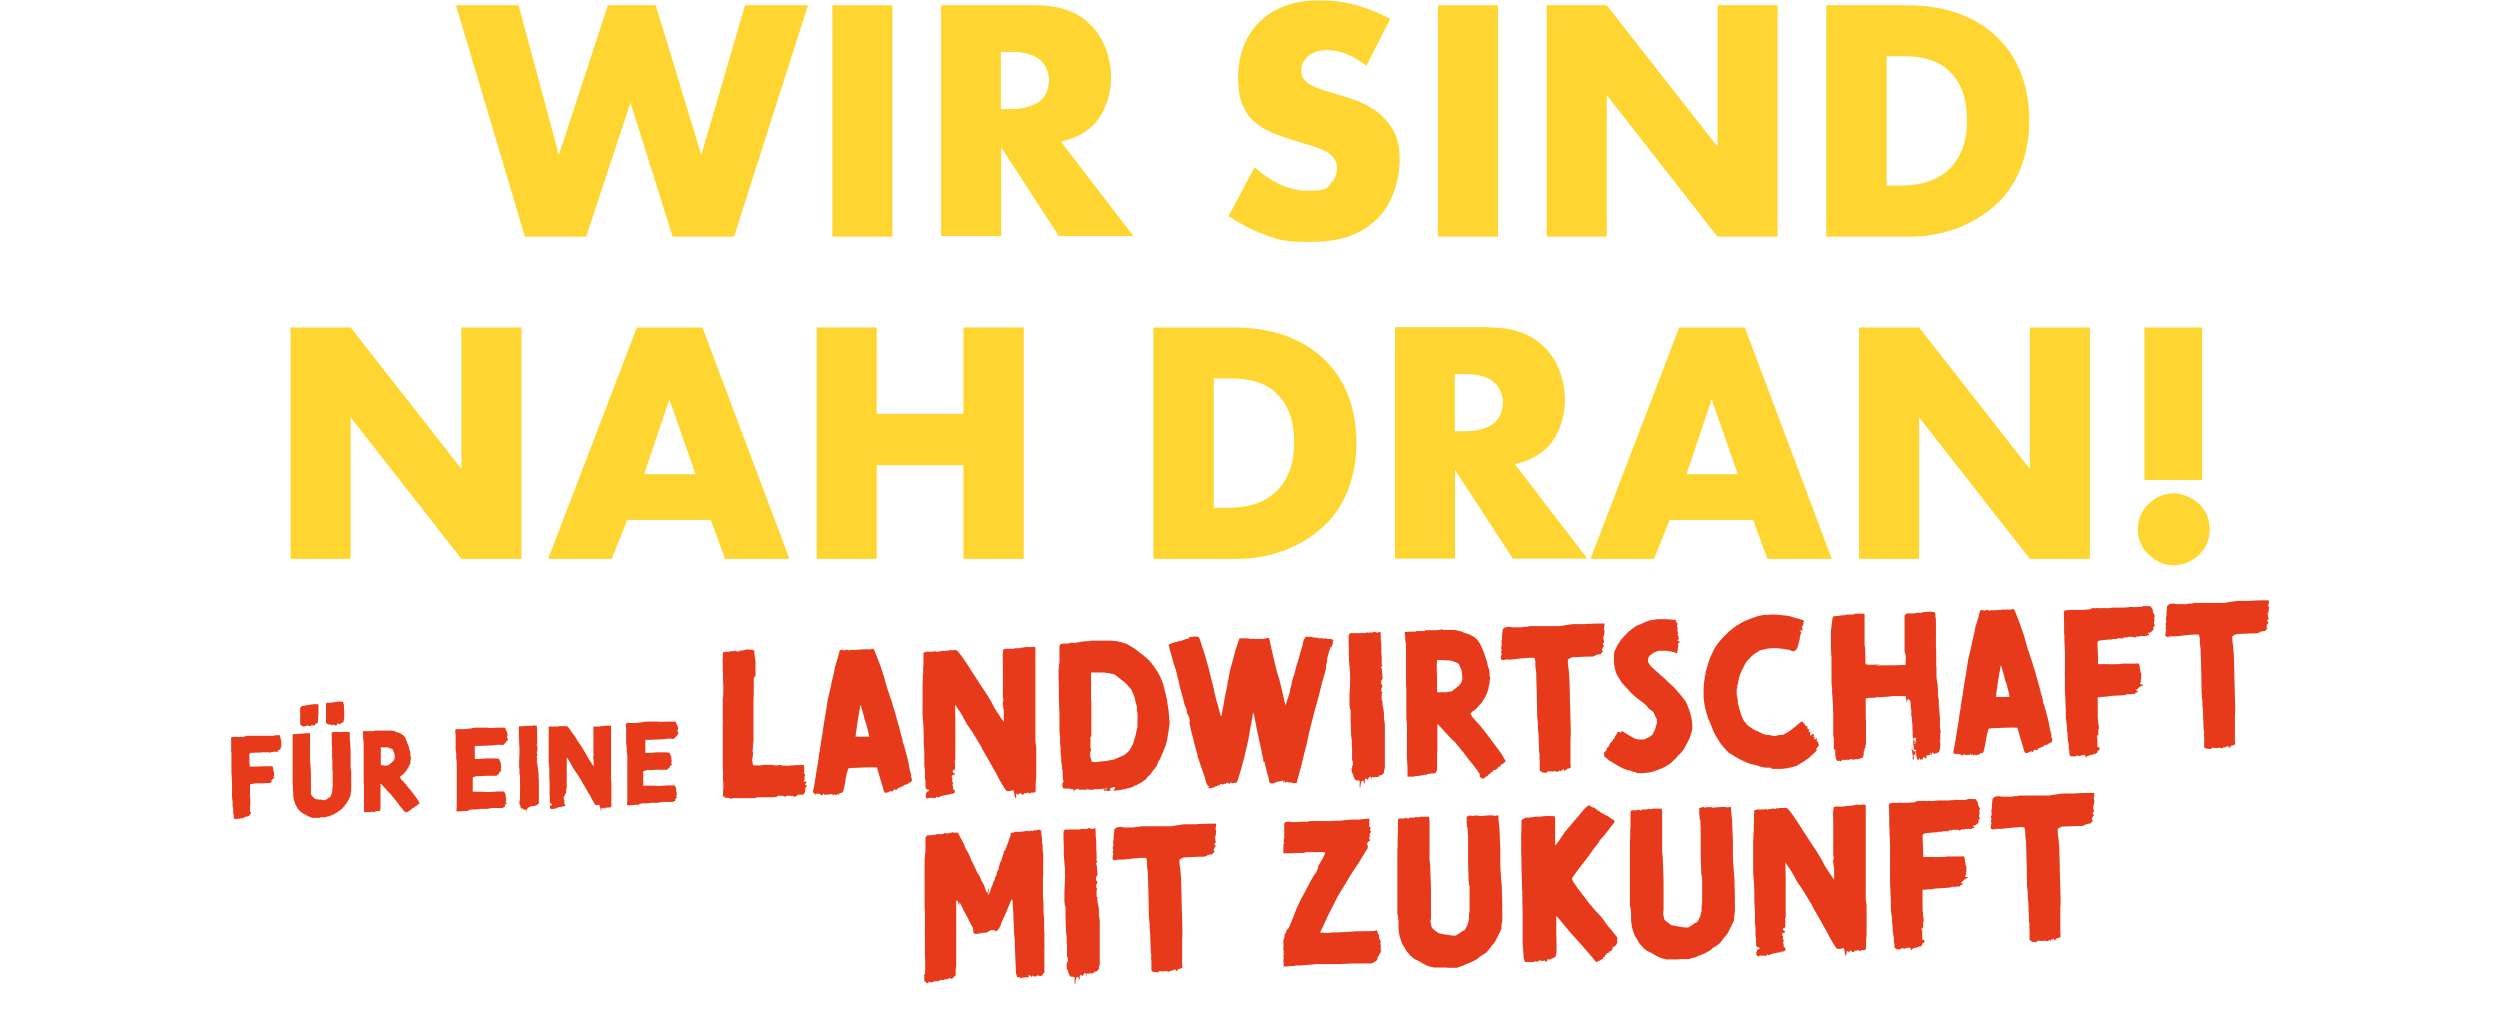
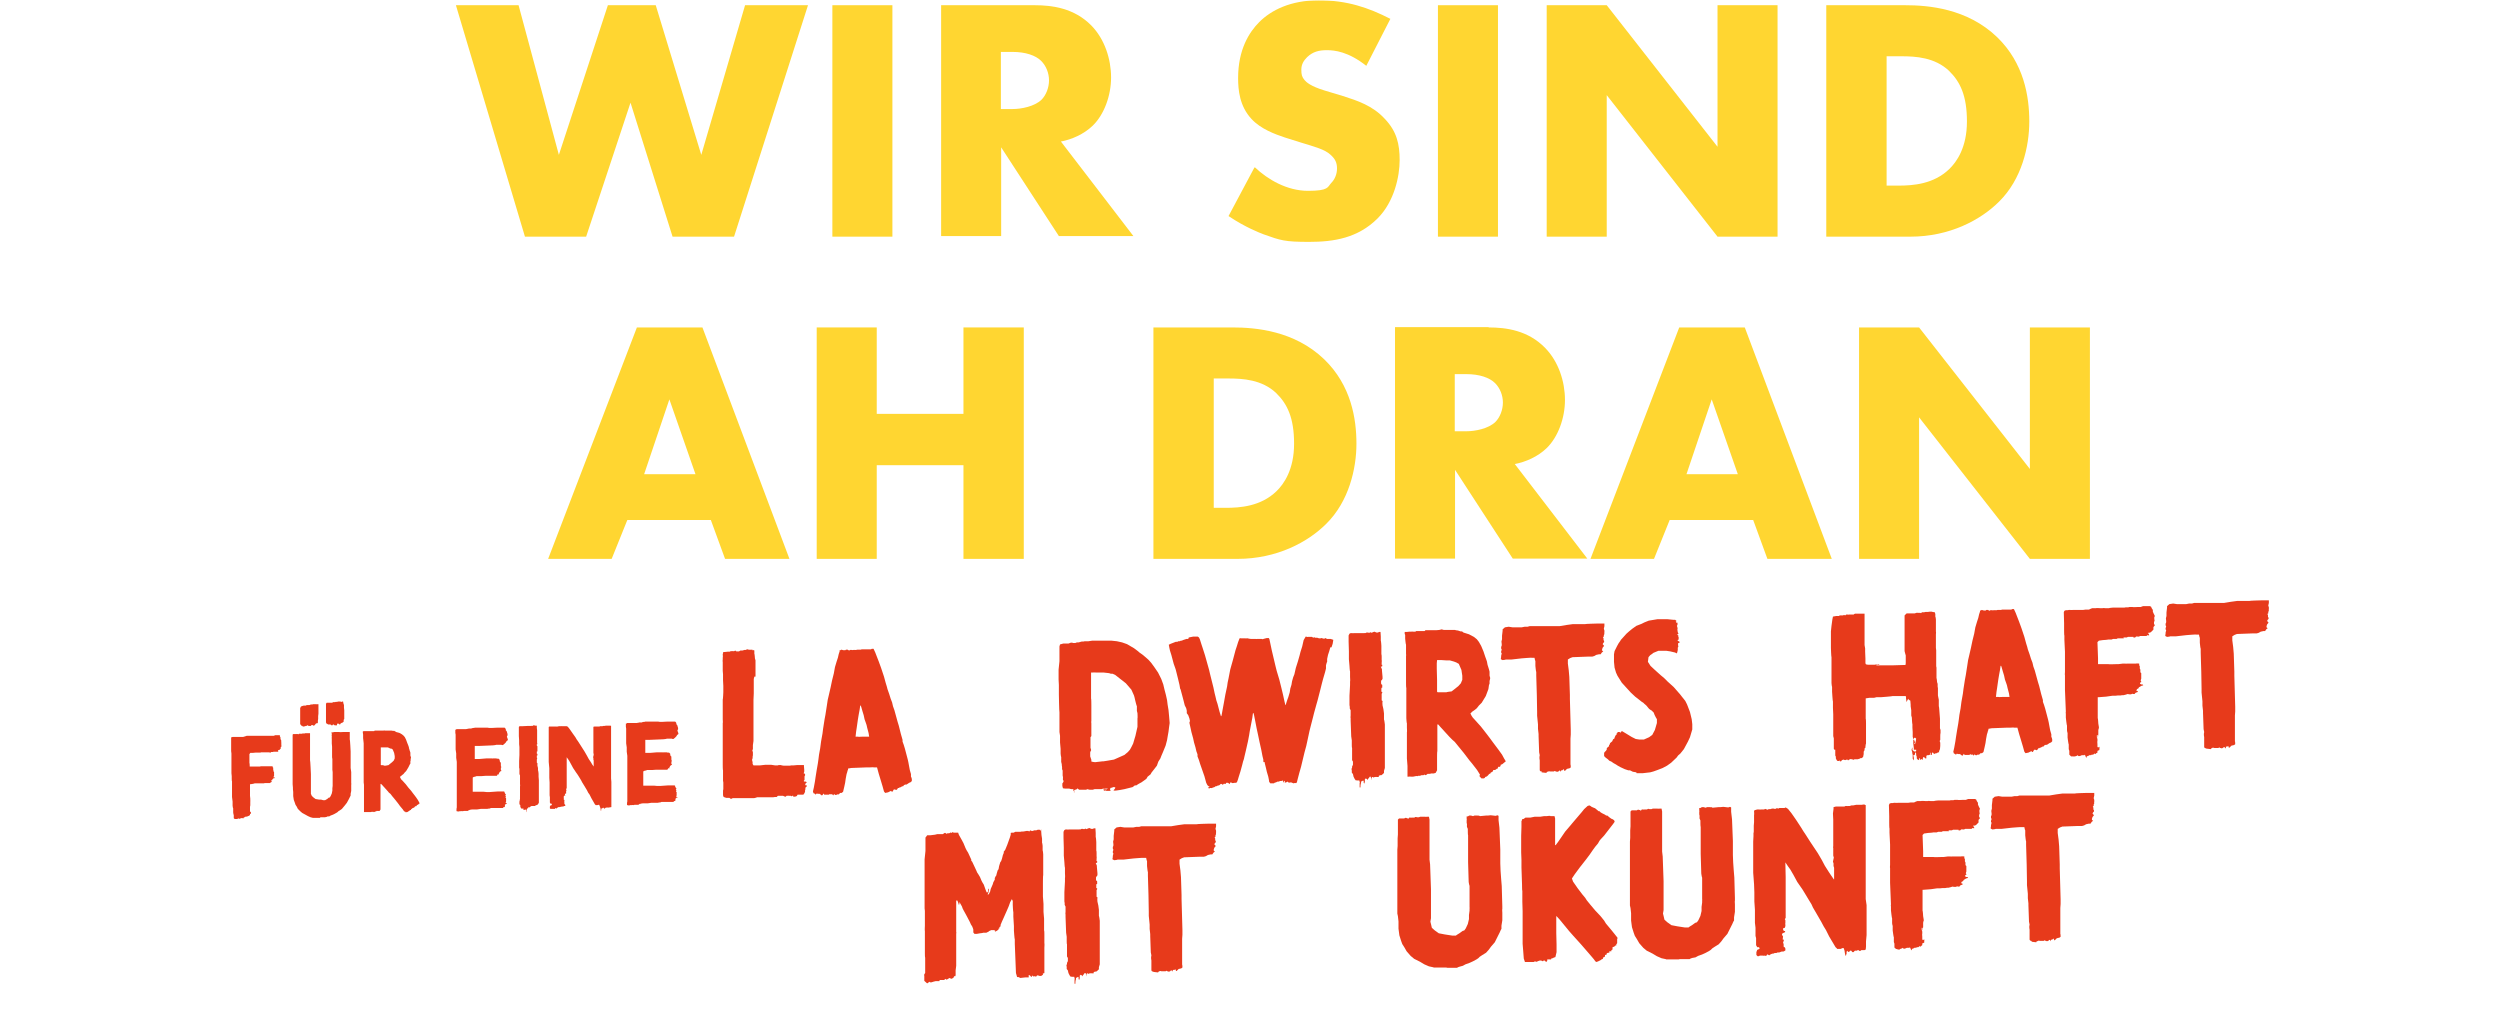
<svg xmlns="http://www.w3.org/2000/svg" width="862" height="349" viewBox="0 0 862 349" fill="none">
  <g clip-path="url(#clip0_574_2875)">
    <mask id="mask0_574_2875" style="mask-type:luminance" maskUnits="userSpaceOnUse" x="0" y="0" width="862" height="349">
      <path d="M862 0H0V349H862V0Z" fill="white" />
    </mask>
    <g mask="url(#mask0_574_2875)">
      <path d="M178.8 1.8L192.7 53.4L209.6 1.8H226.1L241.8 53.4L256.9 1.8H278.6L253.1 81.6H231.9L217.4 35.4L202.1 81.6H181L157.2 1.8H178.9H178.8Z" fill="#FFD631" />
      <path d="M307.7 1.8V81.6H287V1.8H307.7Z" fill="#FFD631" />
      <path d="M356.8 1.8C362.8 1.8 370.4 2.8 376.3 8.8C380.9 13.5 383.1 20.4 383.1 26.7C383.1 33 380.7 39.5 376.8 43.3C373.7 46.3 369.5 48.1 365.8 48.8L390.8 81.4H365.1L345.2 50.8V81.4H324.5V1.8H356.8ZM345.1 37.6H349.1C352.2 37.6 356.7 36.7 359.1 34.4C360.7 32.8 361.7 30.2 361.7 27.7C361.7 25.2 360.7 22.7 359 21C357.1 19.1 353.6 17.9 349.1 17.9H345.1V37.6Z" fill="#FFD631" />
      <path d="M432.7 57.7C437.1 61.9 443.8 65.8 451 65.8C458.2 65.8 457.7 64.5 459 63.1C460.2 61.9 461 60.1 461 58.1C461 56.1 460.4 54.8 458.7 53.3C456.7 51.5 453.6 50.7 448.4 49.1L443 47.4C439.7 46.3 434.7 44.5 431.5 41C427.4 36.6 426.9 31 426.9 26.9C426.9 17.1 430.7 11.1 434.2 7.6C438.3 3.5 445 0.1 454.7 0.1C464.4 0.1 471.8 2.6 479.4 6.5L471.1 22.7C464.9 17.8 460.2 17.3 457.5 17.3C454.8 17.3 452.7 17.8 450.7 19.7C449.5 20.9 448.7 22.2 448.7 24C448.7 25.8 448.9 26.5 449.8 27.6C450.4 28.3 451.8 29.7 456.7 31.2L463 33.1C468 34.7 473.3 36.4 477.5 41C481.6 45.3 482.6 49.7 482.6 55.2C482.6 60.7 480.8 69.5 475 75.3C468.2 82.1 459.9 83.4 451.4 83.4C442.9 83.4 441.6 82.9 435.7 80.8C434.4 80.3 429.4 78.4 423.6 74.5L432.5 57.8L432.7 57.7Z" fill="#FFD631" />
      <path d="M516.5 1.8V81.6H495.8V1.8H516.5Z" fill="#FFD631" />
      <path d="M533.3 81.6V1.8H554L592.2 50.6V1.8H612.9V81.6H592.2L554 32.8V81.6H533.3Z" fill="#FFD631" />
      <path d="M629.7 81.6V1.8H656.9C664.9 1.8 678.3 2.9 688.6 12.8C697.9 21.8 699.7 33.3 699.7 41.9C699.7 50.5 697.1 61.8 689.3 69.5C683 75.8 672.3 81.6 658.7 81.6H629.7ZM650.4 64H654.6C659.6 64 666.7 63.5 672.1 58.3C674.7 55.8 678.2 50.8 678.2 41.9C678.2 33 675.9 28.2 672 24.4C667.1 19.8 660.6 19.4 655.5 19.4H650.5V64H650.4Z" fill="#FFD631" />
-       <path d="M100.2 192.7V112.9H120.9L159.1 161.7V112.9H179.8V192.7H159.1L120.9 143.9V192.7H100.2Z" fill="#FFD631" />
      <path d="M245.3 179.3H216.3L210.9 192.7H189L219.6 112.9H242.2L272.2 192.7H250L245.1 179.3H245.3ZM239.8 163.5L230.8 137.7L222.1 163.5H239.8Z" fill="#FFD631" />
      <path d="M302.3 142.7H332.2V112.9H353V192.7H332.2V160.4H302.3V192.7H281.6V112.9H302.3V142.7Z" fill="#FFD631" />
      <path d="M397.7 192.7V112.9H424.9C432.9 112.9 446.3 114 456.6 123.9C465.9 132.9 467.7 144.4 467.7 153C467.7 161.6 465.1 172.9 457.3 180.6C451 186.9 440.3 192.7 426.7 192.7H397.7ZM418.4 175.1H422.6C427.6 175.1 434.7 174.6 440.1 169.4C442.7 166.9 446.2 161.9 446.2 153C446.2 144.1 443.9 139.3 440 135.5C435.1 130.9 428.6 130.5 423.5 130.5H418.5V175.1H418.4Z" fill="#FFD631" />
      <path d="M513.3 112.9C519.3 112.9 526.9 113.9 532.8 120C537.4 124.7 539.6 131.6 539.6 137.9C539.6 144.2 537.2 150.7 533.3 154.5C530.2 157.5 526 159.3 522.3 160L547.3 192.6H521.6L501.7 162V192.6H481V112.8H513.3V112.9ZM501.6 148.7H505.6C508.7 148.7 513.2 147.8 515.6 145.5C517.2 143.9 518.2 141.3 518.2 138.8C518.2 136.3 517.2 133.8 515.5 132.1C513.6 130.2 510.1 129 505.6 129H501.6V148.7Z" fill="#FFD631" />
      <path d="M604.7 179.3H575.7L570.3 192.7H548.4L579 112.9H601.6L631.6 192.7H609.4L604.5 179.3H604.7ZM599.2 163.5L590.2 137.7L581.5 163.5H599.2Z" fill="#FFD631" />
      <path d="M641 192.7V112.9H661.7L699.9 161.7V112.9H720.6V192.7H699.9L661.7 143.9V192.7H641Z" fill="#FFD631" />
-       <path d="M740.8 191.2C739.2 189.6 737.1 186.8 737.1 182.5C737.1 178.2 739.2 175.3 740.8 173.8C743.7 170.9 746.9 170.1 749.5 170.1C752.1 170.1 755.7 171.3 758.4 173.9C760.4 175.9 761.9 178.6 761.9 182.5C761.9 186.4 760.5 189.1 758.3 191.2C755.8 193.7 752.7 194.9 749.6 194.9C746.5 194.9 743.7 194 740.9 191.2H740.8ZM739.4 165.5V112.9H759.3V165.5H739.4Z" fill="#FFD631" />
    </g>
    <g filter="url(#filter0_d_574_2875)">
      <path d="M83.8 278.3V278.1C83.7 278.1 83.6 278.1 83.6 278.1C83.6 278.2 83.4 278.1 83.4 278.1H83.1L82.7 278.3H82.4L82.3 278.2H82.1L81.8 278.4H81.7H81.4H81L80.8 278.3L80.6 278.1V277.9V277.4V277C80.5 277 80.4 276.1 80.4 276.1V274.7C80.3 274.7 80.2 273.8 80.2 273.8V273.3V272.4L80 270.8V270V269.6V265.4C79.9 265.4 79.9 264.4 79.9 264.4V263.6L79.8 262.6V262V260.7V259.8V258.1V255.8L79.7 255V253.8V252.6V250.5V250.2H80C80 250.1 80.3 250.1 80.3 250.1H80.6H80.8H81.4H82H83H83.4H83.8L84.5 249.9L85.1 249.7H85.8H86.6H87.1H87.6H88.3H89.1H89.3H89.6H89.9H90.3H91.2H91.5H91.9H92.2H92.8H93.8H94.4L94.9 249.5H95.7H96.3H96.5C96.5 249.6 96.5 249.9 96.5 249.9L96.7 250.2V250.6L96.8 251L97 251.4V251.6C96.9 251.6 97 252 97 252V252.4V252.7V253L97.1 253.3L96.8 253.6V254.1L96.5 254.4L96.3 254.6H96C96 254.7 95.8 254.8 95.8 254.8H95.9V255C96 255 95.9 255.2 95.9 255.2H95.7H95.5H94.3L94.1 255.3H93.8H93.5L93.3 255.5H93.2H93C93 255.4 92.7 255.4 92.7 255.4H92.3H92H91.8H91.5H91.2H91H90.6H90.3H90L89.8 255.5H89.5H89.3H89.1H88.8H88.1L87.1 255.6H86.3C86.3 255.7 86 256 86 256V259.1C86.1 259.1 86.1 260.1 86.1 260.1V260.3H86.3H87.9H88.2H89.6L90 260.2H90.9H91.3H91.7H92.3H92.8H93.4H94V260.3V260.5L94.2 260.7V260.9V261.1V261.3L94.3 261.8V262C94.4 262 94.5 262.2 94.5 262.2V262.6V263V263.4V263.6C94.5 263.7 94.3 263.8 94.3 263.8V264L94.6 264.1H94.8V264.3H94.4L93.9 264.7V265C93.8 265 93.6 265 93.6 265V265.2C93.5 265.2 93.4 265.3 93.4 265.3H93.5L93.7 265.4V265.6L93.3 265.8L93.1 266H92.9H92.7H92.5H92.2H91.9H91.6H91.2C91.2 266.1 90.9 266.1 90.9 266.1H90.6H90.1H89.6H89H87.8C87.8 266.2 86.4 266.4 86.4 266.4H86.2V266.6V266.9V267.4V268.1V269.3V270.4L86.3 271.4V272.1C86.4 272.1 86.3 272.3 86.3 272.3V272.7V273.5V273.9C86.2 273.9 86.3 274.3 86.3 274.3V274.1L86.2 273.7V274V274.3V274.7V275.3V275.9H86.4H86.5V276.1V276.3V276.5C86.6 276.5 86.2 276.7 86.2 276.7V276.9V277.1H86L85.8 277.4L85.7 277.3H85.6C85.6 277.4 85.4 277.5 85.4 277.5H85.1L85 277.6H84.9H84.7H84.5C84.5 277.7 84.2 277.8 84.2 277.8V278H84.1V277.8L83.8 278.3Z" fill="#E73A1B" />
      <path d="M110.4 278H108.2H107.9L107.1 277.8L106.2 277.4L105.3 276.9L104.2 276.3L103.5 275.7L103.1 275.3L102.7 274.9L102.3 274.1L101.9 273.5L101.7 272.9L101.3 271.8L101.1 270.5V269.1L101 268.1V267.6L100.9 266.4V265.5V264V263V262V260.8V259.2V258V257.2V255.9V255.2V254.5V253V252.2V250.9V249.9V249.3L101.1 249.1H101.5H101.6H101.9H102.1H102.3C102.3 249 102.5 249.1 102.5 249.1H102.7L102.9 249.2L103.1 249H103.3H103.7H104.1L104.3 248.9H104.5H104.7H105L105.3 248.8H105.6H105.8H106.1H106.6H106.9V249.3V250.5V251.8V252.4V253.3V254.9V256.1V256.7V257.1V258.1C107 258.1 107.2 262.9 107.2 262.9V263.3V263.9V265.3V267.1V268.5V269.2V269.7L107.5 270.4L108 270.9L108.8 271.5L110 271.7H110.7L111.4 271.9H112.1L112.8 271.5L113.4 271H113.7C113.7 270.9 114 270.5 114 270.5L114.4 269.6L114.6 268.6V267.8L114.7 267V266.6V266.4V265.5V264.4V262.2L114.6 261.4V257.6C114.5 257.6 114.5 256.8 114.5 256.8V256.5V256V255.3V254.5V253.5L114.4 252.3V251.4V251V250.6C114.3 250.6 114.4 250.2 114.4 250.2V249.8C114.3 249.8 114.4 249.3 114.4 249.3V249L114.3 248.7V248.5H114.6H114.9C114.9 248.4 115.3 248.4 115.3 248.4H115.7H116H116.2H116.4H116.6H116.8H117C117 248.5 118.2 248.4 118.2 248.4H118.5H119.1H120.1H120.4H120.6C120.6 248.5 120.6 249.4 120.6 249.4V250.9C120.7 250.9 120.9 255.1 120.9 255.1V257.8V259.2V260.8L121.1 262.2V266.1C121.2 266.1 121.1 266.6 121.1 266.6V267.3V268.7L120.9 269.7V270.3L120.6 270.9L120.2 271.7L119.6 272.8L118.9 273.7L118.4 274.3L117.9 274.9L117.2 275.4L116.7 275.7L116.4 276L116.1 276.2L115.4 276.6L114.8 276.9L114 277.2L113.5 277.5H112.9C112.9 277.6 112.5 277.7 112.5 277.7H112.3C112.3 277.8 112 277.8 112 277.8H110.4V278ZM104.4 246.3H104C104 246.2 103.8 246 103.8 246L103.5 245.7V244.8V244.1V243.1V242.2V241.9V240.4V240.1C103.6 240.1 103.7 239.7 103.7 239.7L104 239.5L104.7 239.3H105.4L105.8 239.1H106.3H106.6H106.7L107.2 238.9H107.7L108 238.8H108.4H108.8H109C109 238.9 109.6 238.8 109.6 238.8H109.8C109.8 238.9 109.8 239.6 109.8 239.6V240.2V241.1V242.1L109.7 242.9V243.9L109.6 244.5V244.7V245V245.2L109.4 245.4H109L108.6 245.9L108.3 246.2H108.1L107.8 246H107.4L107.2 246.3H107C107 246.4 106.8 246.3 106.8 246.3H106.4L106.1 246.1H105.9L105.7 246.3H105.4C105.4 246.4 104.7 246.5 104.7 246.5H104.3L104.4 246.3ZM113.9 245.8H113.5H113.1L112.9 245.6H112.8L112.6 245.5L112.4 245.1V243.9V242.5V240.5V239.5V238.5H112.5H112.6V238.3H112.8H113H113.2H114H114.5L114.9 238.1H115.5L115.8 238H116.2L116.6 237.9H116.9H117.2H117.4L117.6 238H117.8L118 237.9H118.3L118.4 238.5L118.6 239.1V240L118.7 240.9V241.5V242V243V243.9L118.5 244.2V244.5V244.8L118.2 245.1L117.7 245.3L117.3 245.6V245.8H117.1L116.7 245.5H116.3L116.2 245.8V246.1C116.1 246.1 115.8 246.1 115.8 246.1H115.4L115 245.8H114.8C114.8 245.9 114.6 246.1 114.6 246.1H114.3L114.1 245.9L113.9 245.8Z" fill="#E73A1B" />
      <path d="M139.5 276L138.9 275.1L137.9 273.9L137.4 273.2L136.3 271.8L135.3 270.6L134.6 269.7L134.1 269.3L133.6 268.7L131.8 266.7L131.4 266.3H131.2V266.7V267.9V268.7V270.1V271V271.5V272.5V274.1V275.1L130.9 275.6H130.5C130.5 275.7 130.2 275.6 130.2 275.6H129.8C129.8 275.7 129.7 275.8 129.7 275.8H129.4L129 276H128.8C128.8 275.9 128.8 275.9 128.8 275.9H128.6C128.6 276 128.4 275.9 128.4 275.9H128.2L127.9 276H127.7H127.5H127.3H127.1H126.5H126.1H125.7H125.5C125.5 275.9 125.5 275.7 125.5 275.7V274.8V274V272.5V271.8V271V270.3V269.6V268.6V268V267.5V266.6L125.4 265.8V264.8V263.8V263.3V262.7V261.4V260.4V259.6V258.9V257.9V257.4V256.6V255.8V254.2V253.8V253.2V252.6V252.3L125.2 250.5V249.3L125.1 248.6V248.2L125.4 248.1H125.9H126.1H126.3H126.6H126.9H127.1H127.3H127.7H127.9H129L129.2 247.9H129.9H130.1H130.4H130.6H131.2H131.8H132.3C132.3 247.8 132.7 247.9 132.7 247.9H133.1H134.5H134.9L135.5 248H136C136 248.1 136.3 248.2 136.3 248.2L136.6 248.4L137.7 248.7L138.6 249.2L139.2 249.7L139.6 250.2L140 251L140.4 252.1L140.8 253.1L141 253.7V254C141.1 254 141.2 254.6 141.2 254.6L141.5 255.5V255.9V256.5L141.7 257.1V257.3L141.6 257.7V258.2L141.5 258.5V259.3C141.4 259.3 141 260.2 141 260.2L140.8 260.6L140.2 261.6L140 261.9L139.5 262.4L139.1 262.9L138.7 263.2L138.2 263.6L137.9 263.9L138.1 264.3L138.3 264.7L138.9 265.3L139.9 266.4L140.9 267.7L141.7 268.6L142.3 269.4L143.3 270.7L144 271.7L144.4 272.4L144.7 273L144.4 273.2L144.1 273.5H143.9C143.9 273.6 143.7 273.6 143.7 273.6V273.8L143.5 274H143.1L142.9 274.4H142.8H142.7C142.7 274.5 142.5 274.6 142.5 274.6H142.2L142.1 274.9H141.9L141.7 275.1V275.3C141.6 275.3 141.4 275.3 141.4 275.3L141.2 275.5L141 275.7H140.8L140.7 275.9H140.5V276H140.3L139.9 276.1L139.5 275.6V276ZM132.2 260H133L134 259.8L134.2 259.6L134.7 259.2L135.3 258.7L135.8 258.2L136.1 257.5V256.7L135.9 255.6L135.4 254.4L134.9 254.1H134.5C134.5 254 133.7 253.7 133.7 253.7H133H132.2H131.3V254.3V255.4V257.6V259V259.8H131.4C131.4 259.9 132.3 259.8 132.3 259.8L132.2 260Z" fill="#E73A1B" />
      <path d="M161.3 275.6H161H160.6H160L159.6 275.7H159.4C159.4 275.6 159 275.7 159 275.7H158.4C158.4 275.8 158.2 275.8 158.2 275.8H157.8L157.6 275.7H157.4V275.3V274.8C157.5 274.8 157.5 274.2 157.5 274.2V273.4V272.3V271.7V270.6V270.1V269.9V269.1V268.2V266.9V265.5V263.1V262V260.7V259.9V258.7L157.3 257.3V255.8L157.1 254.4V253.6V252.1V251.4V250.7V249.3L157 248.7V247.6H157.2L157.4 247.4H157.6H158H158.6H159H159.2H159.9H160.1H160.3H160.7L161.2 247.3H161.4C161.4 247.2 161.8 247.2 161.8 247.2H162.5C162.5 247.1 163.2 247 163.2 247H163.5C163.5 246.9 163.9 246.9 163.9 246.9H167H167.6H168.1L168.7 247H169.5L171.4 246.9H171.6H172H172.6H173.3H173.8H174L174.2 247.1L174.4 247.4V247.8L174.7 248.1L175 249.1V249.6C174.9 249.6 174.8 249.9 174.8 249.9V250.1L175.1 250.9V251.1C175.2 251.1 175 251.3 175 251.3L174.7 251.5L174.4 252L173.9 252.5L173.4 252.9H173.1L172.9 252.8H172.7H172.5H171.9H171.3H171.1C171.1 252.9 169.9 253 169.9 253L165.2 253.2H163.7V253.5V256.1V257.2V257.7H163.9H165.3L167.7 257.5H168.9H169.3H169.7C169.7 257.6 170 257.5 170 257.5H170.4H170.8H171.1L171.4 257.6H171.6H171.9L172.3 258V258.3L172.4 258.7L172.7 259V259.3C172.6 259.3 172.7 259.6 172.7 259.6V259.8V260.2L172.9 260.5L172.7 260.7V261V261.3V261.5L172.8 261.6H172.9C172.9 261.7 172.8 261.9 172.8 261.9H172.6L172.3 262.2L172 262.7V262.9C172.1 262.9 172.1 263 172.1 263H171.6C171.6 263.1 171.3 263.5 171.3 263.5H170.6H168.8H167.4L166.1 263.6H164.3C164.3 263.7 163.3 263.9 163.3 263.9L163 264.1V264.3V265.1V266.6V267.6V268.4V269H163.8H164.7H165.1H166.3H166.8L167.8 269.1H168.8L171.6 268.9H172.1H172.7H173.3H173.8L174 269.1V269.4C174.1 269.4 174.2 269.7 174.2 269.7L174.4 269.9V270.1L174.2 270.3L174.4 270.5V270.8H174.3V271L174.5 271.2V271.5V271.9V272.4L174.3 272.7L174.6 272.9H174.8C174.8 273 174.8 273.1 174.8 273.1H174.5C174.5 273.2 174.1 273.5 174.1 273.5V273.9C174 273.9 174.1 274.1 174.1 274.1C174.1 274.2 173.9 274.3 173.9 274.3H173.6C173.6 274.4 173.4 274.6 173.4 274.6H172.6H171.8H169.3L168.8 274.8H168.5L168 274.9H165.8L164.5 275.1H162.8L162.1 275.2L161.9 275.4V275.2L161.3 275.6Z" fill="#E73A1B" />
      <path d="M180.5 275.3V274.8H180H179.8L179.6 274.6L179.4 274.1V273.6L179.1 273.3V272.9V272.5V272.3C179.2 272.3 179.2 272.1 179.2 272.1V271.8C179.3 271.8 179.3 271.2 179.3 271.2V270.9C179.2 270.9 179.3 270.7 179.3 270.7V269.7V269.2V269V268.5V267.9V267.5V267.1C179.4 267.1 179.3 266.3 179.3 266.3V263.3C179.2 263.3 179.1 262.8 179.1 262.8V262.3V261.3V261C179 261 179 260.6 179 260.6V260.2V259.2V258.4L179.1 256.3V255.6V254.7V253.6L179 252.6V251.3L178.9 249.8V247.9V246.7L179.1 246.4H179.3H179.6H180L182 246.3H182.2H182.4H182.6H182.9H183.2C183.2 246.2 183.4 246.3 183.4 246.3H183.6L183.9 246.1H184.3C184.3 246.2 184.6 246.2 184.6 246.2H184.8H185.1V247L185.2 247.8V248.8V249.2V249.8V250.4V250.9V251.5V252V252.3C185.2 252.4 185.3 252.4 185.3 252.4V252.6H185.1V252.8V253.1C185.2 253.1 185.3 253.3 185.3 253.3V254.5V254.9V255.1H185.1V255.3V255.7V255.9H185.3V256.2V256.5H185.1V256.7V256.8V257.1V257.3H185.2V257.5V257.7C185.1 257.7 185.1 257.9 185.1 257.9V258.1V258.5V259L185.3 259.1V259.3V260L185.5 260.8V261.6C185.6 261.6 185.7 262.8 185.7 262.8V263.8L185.8 265V266.3V267.1V267.8V268.8V269.6V270.8V271.8V272.2V272.8C185.7 272.8 185.6 273.2 185.6 273.2L185.4 273.4L185.1 273.6H184.9L184.6 273.7V273.9H184.4H184.2H184H183.9H183.7H183.5H183.4L183.3 274.1V274.5V274.3V273.9C183.2 273.9 183 273.9 183 273.9V274.1C182.9 274.1 182.6 274.4 182.6 274.4C182.6 274.5 182.6 274.6 182.6 274.6V274.4L182.3 274.3L182.1 274.5V275V275.3V275.1V274.8V274.7H181.9L181.7 274.9V275.2L181.6 275.7V276H181.5V275.1L180.5 275.3Z" fill="#E73A1B" />
      <path d="M206.8 274L206.6 273.5H206.4L206 273.6H205.8H205.6H205.4L205.1 273.3L203.9 271.2L203.3 270L202.8 269.3L202.4 268.5L201.5 267L200.7 265.7L200.4 265.1L199.8 264.1L199.1 263L198.6 262.3L197.6 260.8L196.9 259.5L196.3 258.4L195.9 257.8L195.4 257.1V257.3V259.9V260.6V261.5V262.5V264.6V265.4V267V267.8L195.2 268V268.2L195.3 268.4V268.6L195.2 268.8V269.1V269.3V269.6L194.8 269.7V269.9V270.1C194.8 270.2 194.9 270.1 194.9 270.1V270.3H194.7L194.4 270.5V270.8C194.3 270.8 194.4 271 194.4 271V271.2V271.6V271.8H194.5H194.6V272.1V272.3C194.5 272.3 194.6 272.7 194.6 272.7V273.1V273.3H194.8L194.9 273.6V273.9H194.7H194.5C194.5 274 194.1 274.1 194.1 274.1H193.7L193.4 274.2H193.2L192.9 274.3H192.7H192.5L192.2 274.5L191.9 274.8L191.6 274.6H191.5L191.4 274.9H191.3H191.2H191.1H190.8H190.4H190.2H190H189.8L189.6 274.7V274.1L189.8 273.7H190.1C190.1 273.6 190.3 273.4 190.3 273.4C190.3 273.3 190.2 273.1 190.2 273.1H189.8L189.6 272.7V272.1V271.4V270.9L189.5 270.2V269.3V268.3V267.4V266.4V265.8L189.4 264.2V262.5V260.9L189.2 258.7V257V255.5V254.1V253.2V252.6V251.5V250.9V250.5V249.5V248.8V247.4V246.7C189.2 246.6 189.4 246.5 189.4 246.5H189.8H190.2H190.6H190.9H191.1H191.3H191.8C191.8 246.6 192 246.5 192 246.5H192.3L192.7 246.4H193H193.3H193.5C193.5 246.3 193.7 246.4 193.7 246.4H193.9H194.1H194.3H194.6H194.9H195.1H195.3C195.3 246.3 195.8 246.6 195.8 246.6L196.5 247.5L197.4 248.8L198.4 250.2L198.8 250.9L199.3 251.6L200.2 253L201.6 255.2L202.4 256.6L203 257.7L203.8 258.9L204.2 259.6L204.7 260.3V259.8V259.5V259.3V258.9V258.5V258.2L204.6 257.9V257.4L204.5 257.1L204.7 256.3V255.9C204.6 255.9 204.6 255.5 204.6 255.5V255V254.5V254.1V253.8V253.6V252.7V250.3V249.1V247.9V247V246.6L205 246.5H206.7L206.9 246.4H207.1H207.3H207.7L208 246.3H208.4L209 246.2H209.3H209.6H210H210.3H210.5L210.7 246.3V247V248.6V250V251.2V252.6V253.4V254.8V255.5V256.3V257.5V258.8V259.6V260.9V262.1V263.6V264.4L210.8 265.6V267V267.9V268.6V269.6V270.2V270.6V271.5V272.7V273.7V274.3H210.6L210.3 274.4H209.9L209.7 274.5H209.6L209.4 274.4H209.2L209.1 274.5H208.8L208.5 274.8H208.3L208.1 274.5H207.9L207.7 274.7H207.5C207.4 274.7 207.3 275.1 207.3 275.1V275.5H207.1V274.9L206.8 274Z" fill="#E73A1B" />
      <path d="M220.1 273.5H219.8H219.4H218.8L218.4 273.6H218.2C218.2 273.5 217.8 273.6 217.8 273.6H217.2C217.2 273.7 217 273.7 217 273.7H216.6L216.4 273.6H216.2V273.2V272.7C216.3 272.7 216.3 272.1 216.3 272.1V271.3V270.2V269.6V268.5V268V267.8V267V266.1V264.8V263.4V261V259.9V258.6V257.8V256.6L216.1 255.2V253.7L215.9 252.3V251.5V250V249.3V248.6V247.2L215.8 246.6V245.5H216L216.2 245.3H216.4H216.8H217.4H217.8H218H218.7H218.9H219.1H219.5L220 245.2H220.2C220.2 245.1 220.6 245.1 220.6 245.1H221.3C221.3 245 222 244.9 222 244.9H222.3C222.3 244.8 222.7 244.8 222.7 244.8H225.8H226.4H226.9L227.5 244.9H228.3L230.2 244.8H230.4H230.8H231.4H232.1H232.6H232.8L233 245L233.2 245.3V245.7L233.5 246L233.8 247V247.5C233.7 247.5 233.6 247.8 233.6 247.8V248L233.9 248.8V249C234 249 233.8 249.2 233.8 249.2L233.5 249.4L233.2 249.9L232.7 250.4L232.2 250.8H231.9L231.7 250.7H231.5H231.3H230.7H230.1H229.9C229.9 250.8 228.7 250.9 228.7 250.9L224 251.1H222.5V251.4V254V255.1V255.6H222.7H224.1L226.5 255.4H227.7H228.1H228.5C228.5 255.5 228.8 255.4 228.8 255.4H229.2H229.6H229.9L230.2 255.5H230.4H230.7L231.1 255.9V256.2L231.2 256.6L231.5 256.9V257.2C231.4 257.2 231.5 257.5 231.5 257.5V257.7V258.1L231.7 258.4L231.5 258.6V258.9V259.2V259.4L231.6 259.5H231.7C231.7 259.6 231.6 259.8 231.6 259.8H231.4L231.1 260.1L230.8 260.6V260.8C230.9 260.8 230.9 260.9 230.9 260.9H230.4C230.4 261 230.1 261.4 230.1 261.4H229.4H227.6H226.2L224.9 261.5H223.1C223.1 261.6 222.1 261.8 222.1 261.8L221.8 262V262.2V263V264.5V265.5V266.3V266.9H222.6H223.5H223.9H225.1H225.6L226.6 267H227.6L230.4 266.8H230.9H231.5H232.1H232.6L232.8 267V267.3C232.9 267.3 233 267.6 233 267.6L233.2 267.8V268L233 268.2L233.2 268.4V268.7H233.1V268.9L233.3 269.1V269.4V269.8V270.3L233.1 270.6L233.4 270.8H233.6C233.6 270.9 233.6 271 233.6 271H233.3C233.3 271.1 232.9 271.4 232.9 271.4V271.8C232.8 271.8 232.9 272 232.9 272C232.9 272.1 232.7 272.2 232.7 272.2H232.4C232.4 272.3 232.2 272.5 232.2 272.5H231.4H230.6H228.1L227.6 272.7H227.3L226.8 272.8H224.6L223.3 273H221.6L220.9 273.1L220.7 273.3V273.1L220.1 273.5Z" fill="#E73A1B" />
      <path d="M251.5 271.1H250.4L249.5 270.8L249.3 270.2V269.5V269.1V268.6L249.4 268.1V267.4V266.5V265.8L249.3 265.2V264.4V263.6V261.6C249.2 261.6 249.2 259.7 249.2 259.7V258.1V255.9V254.5V253V250.9V249.4V247.8V246.2V245.3C249.3 245.3 249.2 244.1 249.2 244.1V242.6V240.2V237.2C249.3 237.2 249.4 234.7 249.4 234.7V232.5L249.3 230.5V228.5L249.2 227.3V224.2C249.1 224.2 249.2 223.3 249.2 223.3V222.7C249.3 222.7 249.2 221.6 249.2 221.6L249.4 220.8H250L250.9 220.7H251.6L252 220.5H252.2C252.2 220.6 252.4 220.5 252.4 220.5H252.8C252.8 220.6 253.2 220.5 253.2 220.5L253.5 220.3L253.9 220.6H254H254.2H254.8L255.3 220.3H256L256.7 220.1H257.2L257.5 219.9H257.8L258.1 220H258.3C258.3 220.1 259.4 220 259.4 220L259.6 220.3L259.9 220.1L260.1 220.3V221.4C260.2 221.4 260.3 223 260.3 223L260.5 223.7V225.6V227.7V229.3H260.1L259.9 230.1V232.1V233.4V235.1L259.8 237.3V238.2V239.3V240.9V242.9V244.8V246.7V247.9V249.7V251.5L259.6 252.9V254.3L259.4 254.7L259.6 255.4V256.5C259.5 256.5 259.5 257.4 259.5 257.4L259.3 258L259.5 258.8V259.4L259.8 259.9H260.6H261.3H262.1L263.9 259.7H265.9L267.2 259.9H268.2C268.2 259.8 268.7 259.8 268.7 259.8H269.3C269.3 259.9 270.2 260 270.2 260H270.9H271.5H272.4L272.8 259.9H273.7L274.8 259.8H276.2H277.2V260.2L277.3 261.4V262L277.1 262.7H277.4C277.4 262.8 277.6 263 277.6 263V263.3L277.4 263.7V264.1V264.2V264.4V264.9L277.1 265.3L277.4 265.5H277.9L278.2 265.8L277.9 266L277.6 266.4L277.8 266.8H278.2C278.2 266.9 278.2 267.1 278.2 267.1L278 267.3L277.7 267.6V268.2L277.6 268.4V268.6C277.5 268.6 277.6 269 277.6 269L277.3 269.6L277 270H276.7H275.9H275C275 270.1 274.7 270.5 274.7 270.5L274.1 270.7H273.5C273.5 270.6 273.5 270.4 273.5 270.4H273.4H273.1L272.9 270.6L272.7 270.4H272.1C272.1 270.3 271.2 270.4 271.2 270.4L270.9 270.7H270.7L270 270.4H269H268.2L267.8 270.8H267.2L266.6 270.9H266H265.3H261C261 271 260 271.2 260 271.2H258.1H255.2H252.6L252.3 271.4H251.9L251.5 271.1Z" fill="#E73A1B" />
      <path d="M287.5 270.1H287.2L286.8 269.8L286.4 270V269.8H286.1L285.8 270H285.2H284.6H284.2C284.2 269.9 283.9 269.6 283.9 269.6L283.7 270L283.4 270.3L283 270L282.6 269.7H282L281.6 269.6L281.4 269.8L281.2 270L281 269.7L280.5 269.5L280.3 268.9L280.6 267.6L281 265.4L281.2 264L281.6 261.5L282 259.2L282.2 257.8L282.4 256.2L282.8 254L283.1 251.7L283.6 248.9L283.8 247.3L284.3 244.1L284.6 242.5L285.1 239.3L285.4 237.3L285.8 235.6L286.4 233L286.9 230.6L287.5 228.2L287.9 226L288.5 224L288.9 222.8L289.2 221.5L289.5 220.6V220.2H289.8L290.1 220L290.8 220.2H291.4C291.4 220.3 291.7 220 291.7 220H292.3C292.3 220.1 292.8 220.3 292.8 220.3L293.1 220.1H293.7C293.7 220.2 294.3 220.1 294.3 220.1H294.9C294.9 220.2 295.6 220 295.6 220H295.9H296.2H296.5C296.5 220.1 297.1 219.9 297.1 219.9H297.6H298.2H299.3H300H300.3L300.6 219.7H300.9H301.1H301.2L301.8 221L302.3 222.3L303 224.1L303.8 226.3L304.4 228.1L304.8 229.3L305.4 231.5L305.8 232.8L306 233.6L306.6 235.3L307.1 236.9L307.6 238.2L307.9 239.5L308.4 240.9L309.5 244.9L309.9 246.2L310.6 249L311.2 251.1V251.7L311.6 252.8L312 254.1L313 257.9L313.2 258.8L313.4 259.9L313.7 261.5L314.1 262.9V263.8C314.2 263.8 314.4 264.6 314.4 264.6V265.3L314 265.7L313.5 265.9L312.9 266.3L312.6 266.5H312.2L311.7 266.7L311.4 267.1H311.1L310.4 267.5H310.2L309.9 267.7H309.6L309.4 268.1L309 268.4L308.6 268.2H308.2L307.7 269H307.5C307.5 268.9 307.2 268.7 307.2 268.7L306.2 269.2L305.2 269.4L304.8 268.9L304.3 267.1L303.7 265.1L303 262.8L302.4 260.6H301.3C301.3 260.5 299.9 260.6 299.9 260.6H298.7L293.5 260.8L292.4 261V261.4C292.3 261.4 292.1 262.3 292.1 262.3L291.9 262.9L291.6 264.5L291.4 265.9L291.1 267.3L290.7 269L290.2 269.4H289.7L289.2 269.9H288.6L288.4 270.1H288L287.6 269.8L287.3 270.3H287.2V270.2L287.5 270.1ZM299.7 250.1L299.5 248.8L299 246.9L298.8 246L298.6 245.4L298.1 244L297.8 242.6L297.4 241.3L297 239.9L296.8 239.3H296.7C296.7 239.2 296.6 239.3 296.6 239.3L296.4 240.7L296.1 242.3L295.8 244.1L295.4 246.9L295.2 248.2L295 250H295.8C295.8 250.1 297.4 250 297.4 250H298.5H299.4H300L299.7 250.1Z" fill="#E73A1B" />
-       <path d="M349.7 269.4L349.4 268.5H349L348.3 268.8H347.9C347.9 268.7 347.6 268.8 347.6 268.8H347.2C347.2 268.7 346.6 268.2 346.6 268.2L344.4 264.5L343.3 262.3L342.5 261L341.7 259.5L340.2 256.9L338.8 254.5L338.3 253.4L337.2 251.6L336 249.6L335.2 248.3L333.4 245.7L332.1 243.3L331 241.4L330.2 240.3L329.4 239.1C329.4 239 329.3 239 329.3 239V239.4L329.4 244V245.2V246.8V248.6V252.4V253.8V256.6V258.1L329.1 258.5L329.3 258.9V259.2V259.5V259.9C329.2 259.9 329.3 260.5 329.3 260.5V260.9L329.1 261.5L328.5 261.7V262.1L328.7 262.4V262.6C328.8 262.6 329.1 262.6 329.1 262.6H329.2V263L328.8 263.2L328.3 263.4L328.1 263.9L328.3 264.2L328.4 264.5C328.4 264.6 328.3 265.2 328.3 265.2V265.6H328.5H328.7C328.7 265.7 328.6 266.1 328.6 266.1L328.4 266.5L328.6 267.2V267.9L328.7 268.2H329L329.2 268.7V269.3L328.9 269.5L328.5 269.7H327.9L327.1 270H326.5L326.1 270.2H325.5L325.1 270.4H324.8L324.2 270.6L323.6 271L323.1 270.7H322.9L322.6 271.2H322.4L322.2 271.1H322C322 271.2 321.4 271.1 321.4 271.1H320.8H320.4L320 271.3H319.6C319.6 271.2 319.2 270.9 319.2 270.9V269.9L319.5 269.1L320 268.9L320.3 268.7V268.5L320.1 268.2H319.5L319.1 267.5V266.4V265.1L318.9 264.3V263.1V261.5L318.7 259.8V258.2V256.4V255.3L318.5 252.4V249.3L318.4 246.5L318.1 242.5V239.5V236.9V234.5V232.9V231.8L318.2 229.9V228.8C318.3 228.8 318.3 228.1 318.3 228.1V226.3L318.4 225.1V222.6C318.5 222.6 318.4 221.3 318.4 221.3V221.1L318.8 220.9L319.5 220.7H320.2C320.2 220.8 320.9 220.7 320.9 220.7H321.5H321.9L322.3 220.5L323.2 220.8L323.5 220.6H324.1L324.7 220.4H325.3C325.3 220.5 325.9 220.5 325.9 220.5L326.2 220.3H326.6L326.9 220.4L327.2 220.2H327.6H328.1H328.6H329L329.4 220L330.2 220.5L331.4 222L333 224.3L334.7 226.9L335.5 228.2L336.3 229.4L337.9 231.9L340.5 235.8L341.9 238.2L342.9 240.1L344.3 242.3L345.1 243.5L346 244.8H346.1V243.9V243.3V242.9V242.2V241.4V240.8L345.9 240.2V239.3L345.7 238.7L346 237.3L345.8 236.6V235.8V234.9V234C345.7 234 345.8 233.3 345.8 233.3V232.7V232.3V230.7V226.4V224.2L345.7 222.1L345.9 220.5V219.9L346.7 219.7H349.7C349.7 219.6 350.1 219.5 350.1 219.5H350.5C350.5 219.6 350.9 219.5 350.9 219.5H351.5L352.1 219.3H352.7L353.7 219.1H354.3H354.9H355.6L356.2 219H356.6C356.6 219.1 357 219.2 357 219.2C357 219.3 357 220.5 357 220.5V223.3V225.9V228V230.6V232V234.4V235.7V237.2V239.3V241.6V243V245.3V247.5V250.2V251.6L357.3 253.7V256.2V257.8V259V260.9V261.9V262.5V264.1L357.1 266.3V268.1L357 269.1L356.6 269.3H356.1H355.5L355.1 269.6H354.9L354.5 269.3H354.2L354 269.5H353.9H353.3C353.3 269.4 352.8 270 352.8 270H352.4L352 269.5H351.6L351.3 269.9H350.9L350.7 269.6L350.6 269.5L350.4 269.9V270.6C350.3 270.6 350.2 271.2 350.2 271.2H350L349.8 270.2L349.7 269.4Z" fill="#E73A1B" />
      <path d="M370.1 268.6V268.1H369.4L368.6 267.9H367.2L366.5 267.8L366.3 267V266.1C366.4 266.1 366.7 265.5 366.7 265.5V265.1L366.5 265V264.2C366.6 264.2 366.4 263.4 366.4 263.4V262V261.7L366.2 261.2V260.5L366.1 259.8V259.5L365.9 258.7V257C365.8 257 365.7 255.8 365.7 255.8V254.2L365.5 252V249.7L365.3 248.4V246.3V244.7V241.6C365.2 241.6 365.1 235.5 365.1 235.5V232.2L365 230.3V226.9L365.3 224V221.7V220.8V219.4V218.9L365.5 218.2L366.6 217.9H367.3H367.8H368.4L369.2 217.6H369.8L369.9 217.7H370.2H370.5H370.8L371.3 217.5H371.9L373 217.2H373.6L374 217.1H374.4H375.3L376.6 216.9H377.8H382.1H383.2L385.1 217.1L386.9 217.5L388.6 218.1L389.8 218.8L391 219.5L392.2 220.4L392.9 221L393.9 221.7L395.1 222.7L396 223.5L396.9 224.5L398 226L399.3 227.9L400.4 230.1L401.1 232L401.5 233.7L402 235.6L402.4 237.4L402.6 239L402.9 240.8L403.1 242.9L403.3 245.3L403.1 246.7L402.9 248.3L402.6 250L402.4 251.2L401.9 253.1L401 255.3L400.4 256.7L400.1 257.5L399.4 258.6L398.9 260L397.9 261.3L397.1 262.3L396.7 263L395.7 263.8L395.3 264.5L394.5 265.1L393.5 265.8L393.1 266L392.4 266.4L391.8 266.8H391.3L390.5 267.4L389.3 267.7L387.7 268.1L386.1 268.4L384.7 268.6H384V268.4L384.3 268.1L384.6 267.6L384.3 267.4H383.8L383.4 267.6H383L382.7 268.1L382.9 268.5V268.7H382.5H381C381 268.8 380.6 268.7 380.6 268.7H380.5C380.5 268.6 380.7 268.5 380.7 268.5H381.3L381.7 268.3H381.1H380.5V268H380.6H380.9L381.6 268.1L382.1 267.9H381.3H380.4L379.8 268.1H377.9H377.4L376.8 268.3H376.3H375.7L374.9 268.1L374.5 268.3H373.7H372.7H372.1L371.7 268V267.8L371.1 268.2L370.4 268.4V268.9V269.3H370.3V268.8L370.1 268.6ZM380.5 258.5L381.8 258.3L384.1 257.9L385.9 257.1L387.7 256.3L388.9 255.3L389.6 254.5L390.1 253.6L390.7 252.4L391.5 249.7L392.2 246.6V243.7C392.3 243.7 392.2 241.9 392.2 241.9L392 241.1V239.5C391.9 239.5 391.4 237.4 391.4 237.4L391.2 236.5L391 235.8L390.1 233.8L388.2 231.6L384.5 228.7L383.6 228.3H383L382.4 228.1L380.6 227.9H377.9C377.9 227.8 376.4 227.9 376.4 227.9H376.2C376.2 228 376.2 228.3 376.2 228.3V230.2V232.9V236.8C376.3 236.8 376.3 239.2 376.3 239.2V242.4V244.3V244.7C376.2 244.7 376.3 245.4 376.3 245.4V247.5V249.2V249.8L376 250.2V250.6V253V253.8L376.2 254.5V254.8C376.1 254.8 375.9 255.4 375.9 255.4V256.8L376.3 258V258.4V258.6H376.5C376.5 258.7 377.6 258.8 377.6 258.8L380.2 258.5H380.5Z" fill="#E73A1B" />
      <path d="M417.1 267.3L416.6 267L416.3 266.7L415.9 265.9L415.3 263.7L414.5 261.4L413.8 259.4L413.4 258.1L412.9 256.8V256.1L412.5 255L412.2 253.7L411.7 252L411.4 250.6L410.8 248.4L410.3 246.1L410.1 245.2L410.3 244.6L410.1 243.7L409.7 242.6L409.2 241.9V241.3C409.3 241.3 409 240.2 409 240.2L408.5 239.2L408.1 237.6L407.6 235.7L407.3 234.6L407.1 233.8L406.9 233.4L406.7 232.2L406.2 230.1L405.4 226.9L405.2 226.3L404.7 224.9L403.9 221.9L403.4 220.3L403.2 219.4L403 218.3L403.6 218L405.4 217.3H406L406.2 217.1H406.7L407.2 216.9H407.5L407.9 216.7L408.5 216.5L409.1 216.3H409.7L409.9 215.8L411.4 215.5H412.4H413L413.4 215.8L413.7 216.4L414.3 218.3L414.7 219.5L415.5 222L416.2 224.5L416.9 227L417.2 228.3L417.9 231.1L418.4 233.1L418.8 235L419.1 236.2L419.4 237.5L419.8 238.7L420.5 241.4L421 243L421.2 242.7L421.5 241L422 238.3L422.5 235.5L423.1 232.7L423.3 231.3L423.6 229.9L424.2 226.8L425.1 223.6L425.5 222.1L426 220.2L426.5 218.7L426.9 217.4L427.4 216.1H427.5C427.5 216 427.9 216.1 427.9 216.1H428.5H429.3H429.5C429.5 216.2 429.8 216.1 429.8 216.1H430.3C430.3 216.2 431.3 216.3 431.3 216.3H432.1H432.5H433C433 216.4 433.4 216.3 433.4 216.3H434H434.6H435L435.3 216.4L436 216.2L436.8 216H437.5L437.7 216.4L438.5 220.2L439.8 225.7L440.2 227.3L441.1 230.3L441.8 233.1L442.4 235.6L442.9 237.9L443.2 239.1H443.3C443.3 239 443.6 238.1 443.6 238.1L443.9 237.2L444.2 236.4L444.7 234.7L444.9 233.4L445.3 232.1L445.5 230.9L445.9 229.5L446.3 228.5L446.8 226.3L447.5 224.1L448.1 222L448.4 220.8L449 218.9L449.5 216.7L450.2 215.5H450.5V215.6H450.6C450.6 215.7 450.9 215.6 450.9 215.6H451.5H451.9H452.4L452.8 215.9L453.1 215.7L453.5 215.9H454.2L454.8 216.1H455.3L455.7 216H455.8L456.2 216.2H456.7L457.1 216L457.5 216.3H457.8H458.8L459.7 216.6V216.8L459.5 218L459.1 219.2H458.7L458.5 219.9L458.3 220.6L457.9 221.8L457.6 223.2V224.2C457.5 224.2 457.2 225.4 457.2 225.4V226.5L456.9 227.7L456.2 230.1L455.8 231.6L455.2 234L454.3 237.5L453.9 238.9L453.1 241.8L452.7 243.4L451.9 246.5L451.5 248.1L450.9 250.9L450.4 253.2L449.8 255.4L449.2 257.9L448.6 260.4L448 262.5L447.5 264.4L447.2 265.6L447 266H446.6C446.6 265.9 446 266.1 446 266.1L445.3 265.8H445C445 265.7 444.4 265.9 444.4 265.9L444 265.5L443.6 265.7L443 265.9V265.4L442.8 265.2L442.5 265.8H442.4V265.5V265.1L441.8 265.3H441.3L441 265.5H440.6C440.6 265.4 440.1 265.7 440.1 265.7L439.5 265.9H439.4L439.3 266.1H439H438.6H438C438 266 437.6 265.6 437.6 265.6V265.4L437.5 264.8L437.3 263.8L436.8 262.1L436.5 260.8L436.1 259.2V258.8H435.9H435.8C435.8 258.9 435.6 258.6 435.6 258.6V257.9L435.5 257.5L435.3 256.7L434.9 254.6L434.3 251.9L433.8 249.5L433.3 247.2L432.8 244.6L432.4 242.6L432.2 241.8L432 242L431.8 243.5L431.3 246.1L430.9 248.2L430.7 249.5L430.3 251.6L429.6 254.7L429.1 256.8L428.9 257.7L428.6 258.6L428.3 259.8L427.7 262L427.1 263.9L426.8 264.9L426.5 265.7L426.2 265.9H425.8L425.2 266H424.8L424.4 265.7L424.1 266V266.3C424 266.3 423.8 266.2 423.8 266.2L423.4 265.9H422.8L422.6 266.3H422.3L422.1 266.2H422C422 266.3 421.6 266.6 421.6 266.6L421.2 266.3H421H420.9L420.5 266.7L419.9 266.9H419.7C419.7 267 419.4 267.1 419.4 267.1H419.1L418.9 267.3L418.5 267.5H418.2L418 267.7H417.9C417.9 267.8 417.6 267.7 417.6 267.7H417.2L416.9 267.9L416.5 267.6L417.1 267.3Z" fill="#E73A1B" />
      <path d="M468.9 266L468.7 265.1H467.9C467.9 265 467.5 265.1 467.5 265.1L467.1 264.6L466.7 263.8L466.5 262.9L466.1 262.4V261.7L466 261.1L466.2 260.7V260.3L466.5 259.7V258.6L466.2 258.1V257.8V256V255.1V254.8V253.9C466.1 253.9 466.1 252.8 466.1 252.8V252V251.3L465.9 249.9L465.7 244.5V243.6C465.6 243.6 465.7 242.7 465.7 242.7V240.9L465.4 240.3V239.7L465.3 239.1V237.3V235.9L465.5 232.2V231C465.6 231 465.5 229.4 465.5 229.4V227.5C465.4 227.5 465.3 225.6 465.3 225.6L465.1 223.3V220.6L465 217.2V215.1L465.3 214.5L465.7 214.3H466.3C466.3 214.4 466.9 214.3 466.9 214.3H470.5C470.5 214.2 470.8 214.3 470.8 214.3L471.2 214.1H471.6L472.1 214.2L472.6 214L473 214.2L473.3 214L473.9 213.8L474.6 214.1H475.1L475.5 213.9H476C476 214 476.1 215.5 476.1 215.5V216.9C476.2 216.9 476.3 218.7 476.3 218.7V219.5V220.6V221.6C476.4 221.6 476.4 222.5 476.4 222.5V223.6C476.5 223.6 476.4 224.5 476.4 224.5V225C476.3 225 476.4 225.2 476.4 225.2H476.6V225.7L476.2 225.9H476.1L476.3 226.3L476.5 226.8V227.2L476.7 229.4V230.1C476.6 230.1 476.5 230.5 476.5 230.5H476.3L476.2 230.9V231.6L476.3 232H476.5L476.6 232.2V232.6V233.1H476.4L476.3 233.4V233.6V234.1V234.5L476.6 234.6V234.9L476.4 235.2V235.5V235.9V236.6V237.5L476.7 237.7V238C476.6 238 476.7 239.2 476.7 239.2L477 240.5L477.2 242V244.1C477.3 244.1 477.5 245.8 477.5 245.8V247.9V250.2V251.7V252.9V254.7V256.1V258.2V260.1V260.8L477.2 261.8V262.5L476.8 262.9L476.3 263.3H475.9L475.4 263.5V263.9C475.3 263.9 475 263.9 475 263.9H474.6C474.6 263.8 474.3 263.9 474.3 263.9H474.2H474L473.6 264.1L473.3 263.9H473.1L472.9 264.3V264.9C472.8 264.9 472.8 264.5 472.8 264.5L472.6 263.8H472.3L472.1 264.1L471.6 264.7V264.9H471.5L471.3 264.6L470.9 264.4L470.6 264.7V265.6L470.4 266.2L470.2 265.9V265.3L470 265.1L469.7 265.3L469.3 265.5V266C469.2 266 469.1 266.9 469.1 266.9V267.5C469 267.5 468.8 267.5 468.8 267.5V265.9L468.9 266Z" fill="#E73A1B" />
      <path d="M510.3 263.1L509.3 261.5L507.6 259.3L506.6 258.1L504.7 255.6L502.9 253.4L501.6 251.8L500.8 251.1L499.8 250.1L496.6 246.6L495.9 245.8H495.6V246.5V248.6V250.1V252.5V254.1V255C495.5 255 495.5 256.9 495.5 256.9V259.8V261.6L495 262.5L494.3 262.7H493.7C493.7 262.6 493.1 262.8 493.1 262.8H492.9C492.9 262.9 492.3 262.8 492.3 262.8L491.6 263.3L491.2 263.1H491.1L490.8 263.3H490.4H490.1L489.6 263.5H489.2C489.2 263.4 488.8 263.6 488.8 263.6H488.5C488.5 263.5 488.2 263.6 488.2 263.6L487.2 263.8H486.4C486.4 263.7 485.6 263.8 485.6 263.8H485.3C485.3 263.7 485.3 263.5 485.3 263.5V263.1V261.5V260.1L485.1 257.5V256.3V254.9V253.6V252.3V250.5V249.4V248.5C485.2 248.5 485.1 246.9 485.1 246.9V245.4C485 245.4 484.9 243.6 484.9 243.6V241.8V240.9V239.9V237.6V235.8V234.4V233.2C484.8 233.2 484.8 231.5 484.8 231.5V230.6V229.2V227.8V224.9V224.3V223.2V222.1C484.9 222.1 484.8 221.5 484.8 221.5V218.3C484.7 218.3 484.5 216.2 484.5 216.2V214.9C484.4 214.9 484.3 214.2 484.3 214.2C484.3 214.1 484.4 213.9 484.4 213.9H485L485.9 213.8H486.3H486.6H486.7C486.7 213.7 487.2 213.8 487.2 213.8H487.7H488L488.3 213.6H488.9H489.3H491.2L491.5 213.3H492.8H493.2H493.8H494.2H495.2L496.3 213.2L497.1 213L497.8 213.2H498.4H501H501.7C501.7 213.3 502.7 213.4 502.7 213.4L503.6 213.7H504.1L504.6 214.1L506.5 214.7L508.2 215.6L509.2 216.4L509.9 217.3L510.7 218.7L511.5 220.6L512.1 222.4L512.5 223.5L512.7 224.1L512.9 225.2L513.4 226.8L513.6 227.6V228.7C513.5 228.7 513.8 229.7 513.8 229.7V230L513.6 230.8V231.7L513.4 232.2L513.2 233.6L512.6 235.2L512.3 236L511.2 237.8L510.9 238.3L509.9 239.3L509.2 240.2L508.6 240.7L507.6 241.4L507 242L507.4 242.8L507.8 243.4L508.8 244.5L510.6 246.5L512.4 248.8L513.7 250.5L514.8 252L516.6 254.4L517.9 256.2L518.6 257.5L519.2 258.5L518.7 258.9L518.1 259.4L517.8 259.6H517.5L517.4 260L517.2 260.4H516.6L516.3 261.1H516.1H515.9V261.3L515.4 261.5H514.9L514.7 262L514.4 262.2L514 262.4L513.8 262.8H513.5L513.2 263.2L512.8 263.6L512.5 263.8H512.3C512.3 263.9 512 264 512 264V264.2L511.6 264.4H510.8L510.1 263.6L510.3 263.1ZM497.3 234.7H498.7C498.7 234.6 500.5 234.4 500.5 234.4L500.9 234.1L501.8 233.4L502.9 232.5L503.7 231.6L504.2 230.4V229L503.9 227L503 224.9L502.1 224.4L501.3 224.1L499.9 223.7H498.6L497.1 223.6H495.5C495.5 223.7 495.4 224.7 495.4 224.7V226.6L495.5 230.5V233.1V234.5L495.7 234.7H497.3Z" fill="#E73A1B" />
      <path d="M531.7 262.1L531.1 261.9L530.9 261.6V260.5V259.1V258.2L530.8 257.5V257L530.9 256.4L530.7 255.4L530.5 249.8V249.1L530.3 247.3V245.8L530 242.8V241.4L529.9 235.7L529.7 229V227.7C529.6 227.7 529.4 225.6 529.4 225.6V223.9C529.3 223.9 529.1 222.8 529.1 222.8H528.2C528.2 222.7 524.7 223 524.7 223L521.2 223.4H519.2C519.2 223.5 518.1 223.6 518.1 223.6L517.5 223.3V222.9C517.6 222.9 517.6 222.1 517.6 222.1L517.8 221.3L517.6 221V220.6L517.8 220L517.6 219.6V219C517.7 219 517.8 218.5 517.8 218.5V218.1L517.7 217.2L517.9 216.4V215.8V215.2L518.1 213.5V213L518.9 212.3L520.2 212.1L521.5 212.3H523.9H524.7L525.7 212.1H526.7L527.4 211.9H529.7H531.1H533.3H534.2H534.8H536.2H537.7L540.1 211.5L542.3 211.2H544.1H545.6H546.5C546.5 211.1 550.6 211 550.6 211H551.4H552.3H553.2C553.2 211.1 553.2 211.9 553.2 211.9L553 212.8L553.2 213.4V214.1C553.1 214.1 553.2 214.6 553.2 214.6L553 215V215.5C552.9 215.5 552.7 215.7 552.7 215.7L552.9 216.1V216.7L553.1 217V217.4L552.8 217.7L552.6 218.1L553.1 218.7L552.6 219.3L552.4 219.9V220.3L552.8 220.6L552.3 221L551.9 221.6H551.3L550.4 221.8L549.7 222.2L549 222.4H547.5L542.2 222.6L541.4 222.9L540.6 223.4V224.8L540.9 227.1L541.1 229.4L541.3 235.6V237L541.6 247.7V249.3L541.5 250.7V252.1V253.5V255.4V257.4V259.6C541.6 259.6 541.6 260.6 541.6 260.6L541.2 260.9L540.3 261.1L539.6 261.8H539.4L539.2 261.2L538.9 261.4L538.7 261.6H538.4C538.4 261.5 538.1 262 538.1 262V262.2L537.9 261.7H537.6L537.5 261.9L537.1 262.1H536.7C536.7 262 536.4 262 536.4 262L536.1 261.8L535.8 262H535.4H534.9H534.4L534 261.9L533.8 262.1H533.4L533.2 262.5L531.5 262.3L531.7 262.1Z" fill="#E73A1B" />
      <path d="M564.2 262.3L563 262.1L562 261.6H561.4L561.1 261.5L560.2 261.2L558.7 260.5L557.8 260L557.2 259.6L556.3 259.1L555.6 258.6L554.9 258.3L554.4 257.8L553.7 257.3L553.1 256.7V256.4V256V255.6L553.3 255.3L553.7 254.9L554 254.5V254.1L554.1 253.9L554.6 253.4H554.8V252.9L555.1 252.6V252.3L555.3 252.1L555.9 251.6L556.2 250.9L556.6 250.7L556.8 250.1L557.1 249.5L557.4 249.3V248.9L557.6 248.8L557.8 248.4H558.4L558.8 248.6H558.9V248.3L559.3 248.1L560.8 249L562.6 250.1L564 250.8L565.3 251H566.8L568.6 250.2L569.7 249.4L570.6 247.7L571.3 245.3V243.9C571.2 243.9 570.9 243.3 570.9 243.3L570.5 242.5L570.2 241.7L569.9 241.4L569.5 241L569 240.7L568.6 240.4L568.1 239.8L567.6 239.2L567 238.7L566.6 238.3L566.1 238L563.8 236.2L562.3 234.8L561.3 233.7L559.2 231.4L557.7 229L557.2 227.9L556.7 226.2L556.5 224.2V221.6L556.7 220.5L557.6 218.7L558.1 217.8L558.6 217.1L558.9 216.6L559.9 215.5L560.8 214.5L561.7 213.7L562.8 212.8L564.2 211.8L566 211.1L567 210.6L568.5 210L571.5 209.5H574.9L576.9 209.7H577.6C577.6 209.8 578 210 578 210V210.3H577.9H577.8C577.8 210.4 578 210.7 578 210.7H578.4C578.4 210.8 578.4 211.4 578.4 211.4L578.2 211.8L578.5 212.8H578.2L578.4 213V213.4L578.5 214L578.7 214.4V214.6H578.4V214.9L578.8 215.3L578.6 215.5L578.8 215.7V216.1V216.5L578.4 216.7C578.4 216.8 578.6 217 578.6 217L579 217.2L579.2 217.4C579.2 217.5 579 217.6 579 217.6L578.6 217.8V218.4L578.7 219L578.5 219.3V220.1L578.3 221L578.1 221.3L577.6 221L575.9 220.6L574.6 220.4H571.8L570.1 221.1L569.6 221.5L569 221.9L568.4 222.6L568.2 224.2L569.1 225.6L570.6 227L572.6 228.8L573.8 229.8L575 231L577.1 232.9L579.2 235.3L581.1 237.7L581.7 238.9L582.7 241.5L583.3 244L583.5 245.7V247.5L582.7 250.2L582 251.7L580.6 254.3L579.4 255.8L578.6 256.5L578.1 257.2L576.2 259L574.8 260L573.3 260.8L571.5 261.5L570.1 262L569 262.3L566.4 262.6H564.3L564.2 262.3Z" fill="#E73A1B" />
-       <path d="M610.6 260.7H608.7L607.2 260.4L605.4 259.8L603.5 259.4L602.2 258.9L600.7 258.2L599.5 257.6L596 255.5L595 254.4L594.3 253.7L593.9 253H593.7C593.7 252.9 592.9 251.8 592.9 251.8L591.8 250.1L590.7 247.9L589.8 245.6L589.3 244.3L589 243.9L588.8 243.1L588.4 241.8L587.9 240L587.6 238.2L587.4 236.6V235.2V234.6V233L587.6 231L587.8 229.9V229.2C587.9 229.2 588.1 228.5 588.1 228.5V227.6C588.2 227.6 588.8 225.4 588.8 225.4L589.6 222.9L590.1 221.8L590.5 221L591.3 219.3L592.7 217.4L593.9 216L595.3 214.6L596.3 213.6L597.6 212.6L598.8 211.7L601.2 210.3L603.9 209.2L606.2 208.4L608.4 208H609.8C609.8 207.9 612.4 207.9 612.4 207.9L615.3 208.2L616.9 208.4L618.5 208.9L620.7 209.5L621.6 209.8L622 210.1V210.4C621.9 210.4 621.7 210.6 621.7 210.6L621.9 210.9L621.7 211.5L621.4 212.1L621.2 212.3L621.4 212.5V212.9L621.6 213C621.6 213.1 621.4 213.4 621.4 213.4H620.8H620.4L620.8 213.7L621.2 214.3L621 214.5H620.9H620.8V214.9L620.7 215.5L620.5 215.8L620.7 216.2L620.4 216.6H620.3L620.4 216.8V217.2L620.1 217.8V218.3C620 218.3 619.8 219.2 619.8 219.2L619.3 220.1L618.4 220.6L617.4 220.3L616.7 220L615.3 219.8L612.9 219.5H611.3L609.5 219.6L608.4 219.9L607.6 220.1H607.2L606.7 220.3L606.1 220.7L604.6 221.7L603.5 222.7L603.2 223.1L602.7 223.5L602 224.5L601.4 225.5L601 226.4L600.5 227.3L600 228.5L599.7 229.4L599.4 230.8L599.2 231.9L599 232.3V233.2C598.9 233.2 598.8 233.8 598.8 233.8V235.5L599.2 237.5V238.6L599.5 239.4L599.9 241L600.4 242.6L601.2 244.4L602.6 246.1L604.6 247.5L608.2 249.2L609.1 249.4H610L610.5 249.6L612.1 249.8L612.7 249.6L613.7 249.4H614.6L615.7 248.9L616.5 248.4L617.1 248L618.1 247.3L619.4 246.2L620.6 245.2L621.2 244.8H621.5H621.6V245.2L622.2 245.5L622.4 246L622.6 246.4H623H623.2V246.8V247.2C623.1 247.2 623.6 247.5 623.6 247.5H624L623.7 247.9L623.5 248.3H623.9H624.2H624.3L624.1 248.8V249.4C624 249.4 624.3 249.6 624.3 249.6L625 249.1H625.4C625.4 249.2 625.4 249.6 625.4 249.6L625.1 250C625.1 250.1 625.4 250 625.4 250H625.8L625.7 250.3L625.5 250.7V250.9H625.9L626.1 250.7L626.5 250.5V250.7C626.6 250.7 626.5 250.9 626.5 250.9L626.2 251.3H626.3C626.3 251.4 626.7 251.4 626.7 251.4V251.7V252H626.9C626.9 252.1 627.1 252.6 627.1 252.6V253.2L626.2 254.2V254.4H626.4H626.6L625.9 255.3L624.6 256.5L623.5 257.5L622.9 257.9L621.9 258.6L620.4 259.5L619.6 260L618.3 260.4L616.2 260.9L614.4 261.1H613.5H612.6H610.9L610.6 260.7Z" fill="#E73A1B" />
      <path d="M662 258V257.6L661.8 257.4H661.7V257.7V258.1C661.6 258.1 661.1 257.8 661.1 257.8L660.9 257.5V256.9L660.7 256.4V255.9L660.6 255.5H660.3V256.1L660 256.4H659.9C659.9 256.3 659.7 256.4 659.7 256.4L659.9 257.3V258.2L659.5 257.6V256.2C659.4 256.2 659.3 255.2 659.3 255.2L659.1 254.6L659.3 253.8H659.4C659.4 253.9 659.4 254.6 659.4 254.6L660 255.1H660.6L660.7 254.9V254.5H659.9V254L659.7 252.4V251.1L659.9 251L660.1 251.4L660.3 252L660.1 252.2V252.5L660.3 252.6L660.5 251.8L660.7 250.7L660.4 250.4H660L659.8 250.8H659.7L659.5 250V248.4L659.4 246.9V245.7C659.3 245.7 659.2 243.4 659.2 243.4L659 242.7V240.9L658.8 239.5V239L658.7 237.8V237.6L658.2 237.3L657.9 236.9V237.1C657.8 237.1 657.5 237.8 657.5 237.8L657.3 238V237.4L657.2 236.9V236.4L657.1 236H656.7H654.1H652.6C652.6 236.1 648.5 236.4 648.5 236.4H647.7H647L646.2 236.6H644.6L643.3 236.8V237.9V240V243.8C643.4 243.8 643.4 245.4 643.4 245.4V246.8V249.9V252.4C643.3 252.4 643.2 253.5 643.2 253.5V253.8C643.1 253.8 642.9 254.1 642.9 254.1V254.7C642.8 254.7 642.6 255.2 642.6 255.2V256L642.4 257L641.9 257.4H641.5L641.2 257.6L640.5 257.8H640.3H639.9H639.5C639.5 257.7 639.1 258 639.1 258L638.8 257.8L638.7 257.9L638.2 257.7L637.6 257.9L637.2 258.2L637 257.9H636.8L636.2 258.1L635.6 257.9L635.1 258.1L634.8 258.5H634.4C634.4 258.4 634.3 258.2 634.3 258.2L634 258.4H633.6L633.3 258.1L633 257.5V256.9L632.8 256.5V256.1V255.1V254.5H632.5L632.3 254.2V251.4V250.6L632.1 249.8V248.4V245V242.3L632 240.1V237.9C631.9 237.9 631.7 234.5 631.7 234.5V232.8C631.6 232.8 631.5 231.5 631.5 231.5V228.8V227.4V225V223.5V222.6C631.4 222.6 631.3 219.4 631.3 219.4V218.3V215.3V214.6V213.7L631.5 211.8L631.8 209.6L632 208.6L633.1 208.4H634.1L634.3 208.2H634.9H635.5L635.8 208L636.2 208.2L636.6 207.9H637.1C637.1 208 637.5 207.9 637.5 207.9H637.7H638.3H638.9V208L639.2 207.8L639.6 207.6H641H641.5H642.2H642.9V208.4V209.5V210.1V211V211.9V212.7V214V216V218.4L643.1 219.6V220.7L643.2 223.1V224.7L643.4 225.1H643.7C643.7 225.2 644.3 225.2 644.3 225.2H646.4C646.4 225.1 648 225.1 648 225.1L647.9 225.3H647.7L647.2 225.2L646.9 225.4C646.9 225.5 648.5 225.4 648.5 225.4H652.8L656.1 225.3H657L657.1 224.7V224V223.1V222.5V222L656.9 221.3L656.7 220.5V219.6V218.7V217.9V216.9V215.9V214.7V212.7V211.6V209.9V208.2L657.4 207.5H658.3H658.9H659.7H660.2L660.8 207.3H661.5C661.5 207.4 661.9 207.3 661.9 207.3H662.1C662.1 207.4 662.4 207.4 662.4 207.4L662.7 207.1H663.2C663.2 207.2 663.9 207 663.9 207H664.7L665.4 206.9H666.1C666.1 207 667.1 207.1 667.1 207.1L667.3 207.7V208.6C667.4 208.6 667.5 209.6 667.5 209.6V213.8C667.6 213.8 667.5 214.7 667.5 214.7V216.4V218.5V219.4L667.6 220.2V221.2V223V224.7V225.3V225.7L667.7 226.2V226.9V228V229.8C667.8 229.8 667.9 231.2 667.9 231.2L668.1 231.8V232.7L668.2 233.3V235.8L668.5 237.3V239.5C668.6 239.5 668.7 241.2 668.7 241.2L668.9 243.8V247.2C669 247.2 669.1 247.8 669.1 247.8V248.8C669 248.8 669 250 669 250V251.1L668.8 251.5L669 252.1V253.2L668.9 254.3L668.6 255V255.4C668.5 255.4 668.2 255.4 668.2 255.4H668.1V255.6H668C668 255.7 667.2 255.8 667.2 255.8L666.9 256L666.7 255.8L666.5 255.5H666.2L666.1 255.9V256.3C666 256.3 665.7 256.3 665.7 256.3V255.7L665.5 255.4V256.2L664.9 256.4H664.5C664.5 256.3 664.4 256.6 664.4 256.6L664.3 256.5H664.2V256.9V257.5C664.1 257.5 663.8 257.5 663.8 257.5L663.6 257.2L663.2 257L663 257.4V257.9C662.9 257.9 662.7 257.9 662.7 257.9V257.7L662 258Z" fill="#E73A1B" />
      <path d="M680.7 256.4H680.4L680 256.1L679.6 256.3V256.1H679.3L679 256.3H678.4H677.8H677.4C677.4 256.2 677.1 255.9 677.1 255.9L676.9 256.3L676.6 256.6L676.2 256.3L675.8 256H675.2L674.8 255.9H674.6C674.6 256 674.4 256.3 674.4 256.3L674.2 256L673.7 255.8L673.5 255.2L673.8 253.9L674.2 251.7L674.4 250.3L674.8 247.8L675.2 245.5L675.4 244.1L675.6 242.5L676 240.3L676.3 238L676.8 235.2L677 233.6L677.5 230.4L677.8 228.8L678.3 225.6L678.6 223.6L679 221.9L679.6 219.3L680.1 216.9L680.7 214.5L681.1 212.3L681.7 210.3L682.1 209.1L682.4 207.8L682.7 206.9V206.5H683L683.3 206.3L684 206.5H684.6C684.6 206.6 684.9 206.3 684.9 206.3H685.5C685.5 206.4 686 206.6 686 206.6L686.3 206.4H686.9C686.9 206.5 687.5 206.4 687.5 206.4H688.1C688.1 206.5 688.8 206.3 688.8 206.3H689.1H689.4H689.7C689.7 206.4 690.3 206.2 690.3 206.2H690.8H691.4H692.5H693.2H693.5L693.8 206H694.1H694.3H694.4L695 207.3L695.5 208.6L696.2 210.4L697 212.6L697.6 214.4L698 215.6L698.6 217.8L699 219.1L699.2 219.9L699.8 221.6L700.3 223.2L700.8 224.5L701.1 225.8L701.6 227.2L702.7 231.2L703.1 232.5L703.8 235.3L704.4 237.4V238L704.8 239.1L705.2 240.4L706.2 244.2L706.4 245.1L706.6 246.2L706.9 247.8L707.3 249.2V250.1C707.4 250.1 707.6 250.9 707.6 250.9V251.6L707.2 252L706.7 252.2L706.1 252.6L705.8 252.8H705.4L704.9 253L704.6 253.4H704.3L703.6 253.8H703.4L703.1 254H702.8L702.6 254.4L702.2 254.7L701.8 254.5H701.4L700.9 255.3H700.7C700.7 255.2 700.4 255 700.4 255L699.4 255.5L698.4 255.7L698 255.2L697.5 253.4L696.9 251.4L696.2 249.1L695.6 246.9H694.5C694.5 246.8 693.1 246.9 693.1 246.9H691.9L686.7 247.1L685.6 247.3V247.7C685.5 247.7 685.3 248.6 685.3 248.6L685.1 249.2L684.8 250.8L684.6 252.2L684.3 253.6L683.9 255.3L683.4 255.7H682.9L682.4 256.2H681.8L681.6 256.4H681.2L680.8 256.1L680.5 256.6H680.4V256.5L680.7 256.4ZM692.9 236.4L692.7 235.1L692.2 233.2L692 232.3L691.8 231.7L691.3 230.3L691 228.9L690.6 227.6L690.2 226.2L690 225.6H689.9C689.9 225.5 689.8 225.6 689.8 225.6L689.6 227L689.3 228.6L689 230.4L688.6 233.2L688.4 234.5L688.2 236.3H689C689 236.4 690.6 236.3 690.6 236.3H691.7H692.6H693.2L692.9 236.4Z" fill="#E73A1B" />
      <path d="M719 256.5L718.8 256.2L718.7 256.4H718.3H717.8L717.1 256.7H716.6C716.6 256.6 716.4 256.4 716.4 256.4L716.1 256.6L715.5 256.8H715.3C715.3 256.9 714.7 256.8 714.7 256.8H714.1L713.8 256.5L713.5 256.2V255.8V254.9L713.3 254.3V252.7C713.2 252.7 712.9 250.3 712.9 250.3V248.7C712.8 248.7 712.7 247.8 712.7 247.8V246.2C712.6 246.2 712.3 243.4 712.3 243.4V242C712.2 242 712.3 241.3 712.3 241.3L712 233.9V232V230.6V228.8C711.9 228.8 712 227.7 712 227.7V225.3V223.7V220.7L711.8 216.6V215.2C711.7 215.2 711.7 213.1 711.7 213.1V210.9L711.6 207.1L711.8 206.6L712.3 206.4H712.9L713.4 206.3H713.8C713.8 206.4 714.9 206.3 714.9 206.3H716H717.7H718.3L719 206.2H720.3C720.3 206.1 721.4 205.7 721.4 205.7H722.7C722.7 205.6 724.1 205.7 724.1 205.7H725C725 205.6 725.9 205.7 725.9 205.7H727.2C727.2 205.6 728.6 205.5 728.6 205.5H729H729.6H730.1H730.9H732.5L733 205.4H733.6C733.6 205.5 734.2 205.3 734.2 205.3H735.3C735.3 205.4 737 205.3 737 205.3H738.1L738.9 205H740.3H741.3L741.7 205.2L741.9 205.7L742.3 206.3V206.9L742.6 207.6L743 208.4L742.8 208.8V209.4L742.9 210L742.7 210.5V211.1L743 211.6L742.5 212.2V213.1L742 213.6L741.6 214L741 214.2H740.6V214.4H740.8L741 214.8V215.1C740.9 215.1 740.4 215 740.4 215L740.1 215.3H737.9L737.5 215.5H737C737 215.4 736.5 215.5 736.5 215.5L736.2 215.8H736C736 215.9 735.6 215.8 735.6 215.8V215.6C735.5 215.6 735 215.6 735 215.6H734.2H733.7L733.3 215.8H732.7H732.2V216H732.3V216.1H731.9H731.3H730.7H730.2L729.8 216.3H729.3H728.9H728.6L728.1 216.5H726.9C726.9 216.6 725.1 216.7 725.1 216.7L723.7 216.9L723.2 217.4L723.4 223V224.7V225H723.7H726.5H727C727 225.1 729.6 225 729.6 225H730.4L732 224.8H732.8C732.8 224.9 733.5 224.8 733.5 224.8H734.6H735.5H736.5C736.5 224.7 737.6 224.8 737.6 224.8C737.6 224.9 737.6 225.4 737.6 225.4L737.8 225.7V226.1V226.5L738 226.9V227.8L738.3 228.1V228.4V229.2V230L738.1 230.6L738.3 231V231.2C738.2 231.2 737.9 231.4 737.9 231.4V231.8L738.4 232H738.8L739 232.3L738.3 232.5L737.5 233L737.2 233.5H736.9L736.7 233.9L736.5 234.1H736.7C736.7 234.2 737.1 234.3 737.1 234.3V234.6C737 234.6 736.3 234.9 736.3 234.9L736 235.3H735.6L735.2 235.2L734.8 235.4H734.2L733.6 235.3L733 235.5L732.2 235.7H731.7L731.1 235.8H730.2L729.3 235.9H728.3L726.2 236.2L723.6 236.4H723.3V236.7V237.3V238.2V239.5V241.6V243.6C723.4 243.6 723.5 245.5 723.5 245.5L723.7 246.7V247.1C723.6 247.1 723.5 247.8 723.5 247.8V249.2L723.4 249.9V250.5L723.3 250.1V249.5H723.1H723C723 249.6 723 250.2 723 250.2L723.2 250.8V251.5C723.1 251.5 723.2 252.6 723.2 252.6V253.6C723.3 253.6 723.6 253.7 723.6 253.7L723.8 253.5H723.9V253.9V254.2C723.8 254.2 723.9 254.6 723.9 254.6L723.2 254.9V255.2V255.5L722.8 255.7L722.5 256H722.4C722.4 255.9 722.2 255.8 722.2 255.8L722 256L721.7 256.2H721.2L721 256.4H720.8C720.8 256.3 720.4 256.4 720.4 256.4L720.1 256.6L719.5 256.8V257.2C719.4 257.2 719.3 257.2 719.3 257.2L719.1 256.8L719 256.5Z" fill="#E73A1B" />
-       <path d="M760.8 254.1L760.2 253.9L760 253.6V252.5V251.1V250.2L759.9 249.5V249L760 248.4L759.8 247.4L759.6 241.8V241.1L759.4 239.3V237.8L759.1 234.8V233.4L759 227.7L758.8 221V219.7C758.7 219.7 758.5 217.6 758.5 217.6V215.9C758.4 215.9 758.2 214.8 758.2 214.8H757.3C757.3 214.7 753.8 215 753.8 215L750.3 215.4H748.3C748.3 215.5 747.2 215.6 747.2 215.6L746.6 215.3V214.9C746.7 214.9 746.7 214.1 746.7 214.1L746.9 213.3L746.7 213V212.6L746.9 212L746.7 211.6V211C746.8 211 746.9 210.5 746.9 210.5V210.1L746.8 209.2L747 208.4V207.8V207.2L747.2 205.5V205L748 204.3L749.3 204.1L750.6 204.3H753H753.8L754.8 204.1H755.8L756.5 203.9H758.8H760.2H762.4H763.3H763.9H765.3H766.8L769.2 203.5L771.4 203.2H773.2H774.7H775.6C775.6 203.1 779.7 203 779.7 203H780.5H781.4H782.3C782.3 203.1 782.3 203.9 782.3 203.9L782.1 204.8L782.3 205.4V206.1C782.2 206.1 782.3 206.6 782.3 206.6L782.1 207V207.5C782 207.5 781.8 207.7 781.8 207.7L782 208.1V208.7L782.2 209V209.4L781.9 209.7L781.7 210.1L782.2 210.7L781.7 211.3L781.5 211.9V212.3L781.9 212.6L781.4 213L781 213.6H780.4L779.5 213.8L778.8 214.2L778.1 214.4H776.6L771.3 214.6L770.5 214.9L769.7 215.4V216.8L770 219.1L770.2 221.4L770.4 227.6V229L770.7 239.7V241.3L770.6 242.7V244.1V245.5V247.4V249.4V251.6C770.7 251.6 770.7 252.6 770.7 252.6L770.3 252.9L769.4 253.1L768.7 253.8H768.5L768.3 253.2L768 253.4H767.8C767.8 253.5 767.5 253.4 767.5 253.4L767.2 253.9V254.1L767 253.6H766.7L766.6 253.8L766.2 254H765.8C765.8 253.9 765.5 253.9 765.5 253.9L765.2 253.7L764.9 253.9H764.5H764H763.5L763.1 253.8H762.9C762.9 253.9 762.5 254 762.5 254L762.3 254.3L760.6 254.1H760.8Z" fill="#E73A1B" />
+       <path d="M760.8 254.1L760.2 253.9L760 253.6V252.5V251.1V250.2L759.9 249.5V249L760 248.4L759.8 247.4L759.6 241.8V241.1L759.4 239.3V237.8L759.1 234.8V233.4L759 227.7L758.8 221V219.7C758.7 219.7 758.5 217.6 758.5 217.6V215.9C758.4 215.9 758.2 214.8 758.2 214.8H757.3C757.3 214.7 753.8 215 753.8 215L750.3 215.4H748.3C748.3 215.5 747.2 215.6 747.2 215.6L746.6 215.3V214.9C746.7 214.9 746.7 214.1 746.7 214.1L746.9 213.3L746.7 213V212.6L746.9 212L746.7 211.6V211C746.8 211 746.9 210.5 746.9 210.5V210.1L746.8 209.2L747 208.4V207.8V207.2L747.2 205.5V205L748 204.3L749.3 204.1L750.6 204.3H753H753.8L754.8 204.1H755.8L756.5 203.9H758.8H760.2H762.4H763.3H763.9H765.3H766.8L769.2 203.5L771.4 203.2H773.2H774.7H775.6C775.6 203.1 779.7 203 779.7 203H780.5H781.4H782.3C782.3 203.1 782.3 203.9 782.3 203.9L782.1 204.8L782.3 205.4V206.1C782.2 206.1 782.3 206.6 782.3 206.6L782.1 207V207.5C782 207.5 781.8 207.7 781.8 207.7L782 208.1V208.7L782.2 209V209.4L781.9 209.7L781.7 210.1L782.2 210.7L781.7 211.3L781.5 211.9V212.3L781.9 212.6L781.4 213L781 213.6H780.4L779.5 213.8L778.8 214.2L778.1 214.4H776.6L771.3 214.6L770.5 214.9L769.7 215.4V216.8L770 219.1L770.2 221.4L770.4 227.6V229L770.7 239.7V241.3L770.6 242.7V244.1V245.5V247.4V249.4V251.6C770.7 251.6 770.7 252.6 770.7 252.6L770.3 252.9L769.4 253.1L768.7 253.8H768.5L768.3 253.2L768 253.4H767.8C767.8 253.5 767.5 253.4 767.5 253.4V254.1L767 253.6H766.7L766.6 253.8L766.2 254H765.8C765.8 253.9 765.5 253.9 765.5 253.9L765.2 253.7L764.9 253.9H764.5H764H763.5L763.1 253.8H762.9C762.9 253.9 762.5 254 762.5 254L762.3 254.3L760.6 254.1H760.8Z" fill="#E73A1B" />
      <path d="M319.9 335H319.6L318.7 334.2V332.5C318.6 332.5 318.7 331.9 318.7 331.9L319 331.5V329.9V327.6V326.2C318.9 326.2 318.9 324.7 318.9 324.7V323.3V320.7V317C318.8 317 318.9 315.2 318.9 315.2V312.8V311.2V310.1L318.8 309.2V307.1V305.6V304V301.5V298.6V296.8V295.1V292.3L319.1 289.4V287.1V286.1V284.8L319.7 284H320.2H320.8L322.4 283.8L323.2 283.6H323.8H324.7H325.1L325.4 283.4L325.7 283.2H326C326 283.3 326.4 283.5 326.4 283.5L326.7 283.3H327.3L327.9 283V283.2C328 283.2 328.2 283.1 328.2 283.1L328.5 282.9L328.8 283.1H329.7H330.4V283.3C330.5 283.3 330.6 283.8 330.6 283.8L331.5 285.4L332.2 286.7L332.9 288.4L333.3 289.2L333.8 290L334.4 291.3L334.9 292.4V292.8L335.2 293.1L336 294.8L336.7 296.3L336.9 296.8L337.3 297.4L337.9 298.4L338.4 299.6L338.7 300.2L339.2 301L339.8 302.7L340 303.2L340.2 303.7H340.5L340.7 303.3V302.7C340.8 302.7 341 302.3 341 302.3V302.8L340.8 303.8L340.5 304.4H340.9L341.1 304L341.4 303.4L341.6 302.5L342 301.6L342.3 300.9L342.5 300.2L343 299.3V298.7C343.1 298.7 343.2 298.3 343.2 298.3L343.5 297.9L343.7 297.1L344 296.1L344.3 295.7L344.5 294.6L344.9 293.3L345.2 292.9L345.5 292L345.8 290.8L346.1 290.1V289.6C346.2 289.6 346.6 289 346.6 289L347.3 287.3L348.2 284.8L348.5 283.8V283.2L348.8 283.1H349.5L350.1 282.8H350.5H351H351.9C351.9 282.7 352.9 282.7 352.9 282.7L354 282.5H354.6C354.6 282.6 354.9 282.7 354.9 282.7L355.2 282.3L355.7 282.5H355.9H356.1L356.6 282.3H357.3L357.8 282.1H358.1H358.5L358.8 282.4H358.9V282.2V282H359V282.5L359.1 283.9L359.3 285.2V286.6C359.4 286.6 359.5 287.7 359.5 287.7V289.2C359.6 289.2 359.7 290.6 359.7 290.6V292.7V294.8V297.7C359.6 297.7 359.6 300.8 359.6 300.8V302.4V305.1L359.8 307.7V310.4L360 312.8V316.8C360.1 316.8 360.1 318.2 360.1 318.2V321.2C360.2 321.2 360.1 322.8 360.1 322.8V325.5V327.4V329.4V330.9V331.5L359.8 331.7L359.6 331.4V331.5V331.7V332.1L359 332.5H358.4C358.4 332.4 357.6 332.3 357.6 332.3L357.3 332.7H357C357 332.6 356.4 332.6 356.4 332.6L356.2 332.8V332.6L356 332.4H355.8V332.8H355.5L355.3 332.5L354.9 332.2H354.7V332.5V333C354.6 333 354.2 333 354.2 333H353.6L351.8 333.2L351.2 332.9H350.7L350.5 332.2L350.3 331.5L349.9 321.4V319.9C349.8 319.9 349.6 316.9 349.6 316.9V315.3L349.4 312.1V310.5C349.3 310.5 349.2 308 349.2 308V306.6C349.1 306.6 348.9 306 348.9 306L348.3 307.1L347.8 308.5L347.2 309.9L346.4 311.7L346 312.6L345.5 313.7L345 314.9V315.4C344.9 315.4 344.6 315.7 344.6 315.7V316.1L344.3 316.2V316.4L344.2 316.6L343.6 317L343.2 317.2H343C343 317.1 343.2 316.9 343.2 316.9L342.7 316.7H341.7C341.7 316.8 341.1 317 341.1 317L340.9 317.2L340.1 317.6H339C339 317.7 337.9 317.8 337.9 317.8L336.8 318H336L335.6 317.5V316.6C335.7 316.6 335.2 315.4 335.2 315.4L334.8 314.8L334.4 313.9L333.3 311.8L332.7 310.7L332.2 309.8L331.9 309.2L331.7 308.6L331.2 307.7L330.8 307V307.2V307.8L330.5 307.9V307.6L330.3 307L330.1 306.5H329.7V306.7V307.6V309.5V312.1V313.6V315.5V316.4V317.3C329.8 317.3 329.7 318 329.7 318V318.6V320V322V324.5V325.9V328.1V329L329.5 330.6V332.2L329.4 332.6H329.1H329L328.7 333.2L328 333.5L327.4 333.2L326.4 333.8L326 333.5L325.8 333.7L325.5 333.9H325.2H324.8H324.2C324.2 333.8 323.9 334.1 323.9 334.1V334.3H323.5H323.2H322.6L321.8 334.5L321.2 334.7H320.7L320.4 334.5L319.9 335Z" fill="#E73A1B" />
      <path d="M370.6 333.7L370.4 332.8H369.6C369.6 332.7 369.2 332.8 369.2 332.8L368.8 332.3L368.4 331.5L368.2 330.6L367.8 330.1V329.4L367.7 328.8L367.9 328.4V328L368.2 327.4V326.3L367.9 325.8V325.5V323.7V322.8V322.5V321.6C367.8 321.6 367.8 320.5 367.8 320.5V319.7V319L367.6 317.6L367.4 312.2V311.3C367.3 311.3 367.4 310.4 367.4 310.4V308.6L367.1 308V307.4L367 306.8V305V303.6L367.2 299.9V298.7C367.3 298.7 367.2 297.1 367.2 297.1V295.2C367.1 295.2 367 293.3 367 293.3L366.8 291V288.3L366.7 284.9V282.8L367 282.2L367.4 282H368C368 282.1 368.6 282 368.6 282H372.2C372.2 281.9 372.5 282 372.5 282L372.9 281.8H373.3L373.8 281.9L374.3 281.7L374.7 281.9L375 281.7L375.6 281.5L376.3 281.8H376.8L377.2 281.6H377.7C377.7 281.7 377.8 283.2 377.8 283.2V284.6C377.9 284.6 378 286.4 378 286.4V287.2V288.3V289.3C378.1 289.3 378.1 290.2 378.1 290.2V291.3C378.2 291.3 378.1 292.2 378.1 292.2V292.7C378 292.7 378.1 292.9 378.1 292.9H378.3V293.4L377.9 293.6H377.8L378 294L378.2 294.5V294.9L378.4 297.1V297.8C378.3 297.8 378.2 298.2 378.2 298.2H378L377.9 298.6V299.3L378 299.7H378.2L378.3 299.9V300.3V300.8H378.1L378 301.1V301.3V301.8V302.2L378.3 302.3V302.6L378.1 302.9V303.2V303.6V304.3V305.2L378.4 305.4V305.7C378.3 305.7 378.4 306.9 378.4 306.9L378.7 308.2L378.9 309.7V311.8C379 311.8 379.2 313.5 379.2 313.5V315.6V317.9V319.4V320.6V322.4V323.8V325.9V327.8V328.5L378.9 329.5V330.2L378.5 330.6L378 331H377.6L377.1 331.2V331.6C377 331.6 376.7 331.6 376.7 331.6H376.3C376.3 331.5 376 331.6 376 331.6H375.9H375.7L375.3 331.8L375 331.6H374.8L374.6 332V332.6C374.5 332.6 374.5 332.2 374.5 332.2L374.3 331.5H374L373.8 331.8L373.3 332.4V332.6H373.2L373 332.3L372.6 332.1L372.3 332.4V333.3L372.1 333.9L371.9 333.6V333L371.7 332.8L371.4 333L371 333.2V333.7C370.9 333.7 370.8 334.6 370.8 334.6V335.2C370.7 335.2 370.5 335.2 370.5 335.2V333.6L370.6 333.7Z" fill="#E73A1B" />
      <path d="M397.8 331.1L397.2 330.9L397 330.6V329.5V328.1V327.2L396.9 326.5V326L397 325.4L396.8 324.4L396.6 318.8V318.1L396.4 316.3V314.8L396.1 311.8V310.4L396 304.7L395.8 298V296.7C395.7 296.7 395.5 294.6 395.5 294.6V292.9C395.4 292.9 395.2 291.8 395.2 291.8H394.3C394.3 291.7 390.8 292 390.8 292L387.3 292.4H385.3C385.3 292.5 384.2 292.6 384.2 292.6L383.6 292.3V291.9C383.7 291.9 383.7 291.1 383.7 291.1L383.9 290.3L383.7 290V289.6L383.9 289L383.7 288.6V288C383.8 288 383.9 287.5 383.9 287.5V287.1L383.8 286.2L384 285.4V284.8V284.2L384.2 282.5V282L385 281.3L386.3 281.1L387.6 281.3H390H390.8L391.8 281.1H392.8L393.5 280.9H395.8H397.2H399.4H400.3H400.9H402.3H403.8L406.2 280.5L408.4 280.2H410.2H411.7H412.6C412.6 280.1 416.7 280 416.7 280H417.5H418.4H419.3C419.3 280.1 419.3 280.9 419.3 280.9L419.1 281.8L419.3 282.4V283.1C419.2 283.1 419.3 283.6 419.3 283.6L419.1 284V284.5C419 284.5 418.8 284.7 418.8 284.7L419 285.1V285.7L419.2 286V286.4L418.9 286.7L418.7 287.1L419.2 287.7L418.7 288.3L418.5 288.9V289.3L418.9 289.6L418.4 290L418 290.6H417.4L416.5 290.8L415.8 291.2L415.1 291.4H413.6L408.3 291.6L407.5 291.9L406.7 292.4V293.8L407 296.1L407.2 298.4L407.4 304.6V306L407.7 316.7V318.3L407.6 319.7V321.1V322.5V324.4V326.4V328.6C407.7 328.6 407.7 329.6 407.7 329.6L407.3 329.9L406.4 330.1L405.7 330.8H405.5L405.3 330.2L405 330.4H404.8C404.8 330.5 404.5 330.4 404.5 330.4L404.2 330.9V331.1L404 330.6H403.7L403.6 330.8L403.2 331H402.8C402.8 330.9 402.5 330.9 402.5 330.9L402.2 330.7L401.9 330.9H401.5H401H400.5L400.1 330.8H399.9C399.9 330.9 399.5 331 399.5 331L399.3 331.3L397.6 331.1H397.8Z" fill="#E73A1B" />
-       <path d="M442.8 329.8L442.6 329.4V328.5V327.9V327.5L442.4 327.2L442.6 326.6V326.1L442.5 325.5L442.7 325L442.5 324.6L442.7 324.2L442.5 323.6V322.5C442.6 322.5 442.5 320.8 442.5 320.8V320.4C442.6 320.4 442.6 319.8 442.6 319.8L442.9 319.1V318.5L443 318.1L443.3 317.7L443.6 317V316.6C443.7 316.6 444.2 316.2 444.2 316.2L444.7 315.2L445.2 314L445.8 312.5L447 309.4L448.3 306.6L449.6 304.2L450.9 301.7L452.4 298.9L453.5 297.2L453.8 296.8L454.5 295.2V294.6L455.2 293.5L456 292.1L456.6 290.9L457 290L455.8 289.8H454.5H452.9H450.5L449.4 290.1H448.7H447.6H446.8L445.5 290.2H444.1H443.1H442.5C442.5 290.1 442.5 289.6 442.5 289.6V289.2V288.9V288.3C442.6 288.3 442.5 287.2 442.5 287.2L442.8 286.6L442.6 286.3V285.7L442.8 284.9V284.3V283.3V281.9V281.3V280.7V280L443.1 279.5L444.1 279.3H444.8L445.4 279.5L449.9 279.3H450.4H451L451.6 279.1H453H454.4H454.9H455.3H455.5H455.9H456.8C456.8 279.2 457.4 279.1 457.4 279.1H458.8L460.6 279H461.9L463.7 278.8L465.6 278.6H467H467.4H468.4L471.4 278.3H472.3L472.1 279.2V279.9V280.5V281C472 281 472.4 281.2 472.4 281.2L472.7 281.5L472.4 281.8V282.3L472.7 282.7V283L472.3 283.3V283.7V284.1V284.5L472 285.2L472.6 285.7H472.4C472.4 285.8 471.6 286.4 471.6 286.4L471.3 287.1L471.6 287.4V288.4L469.7 291.5L468.3 293.8L467 295.7L465.9 297.4L463.9 300.7L461.7 304.3L461 305.6L460 307.6L459.2 309.1L457.7 312.1L456.8 314.1L456.1 315.6L455.4 317L455.2 317.6H456.1L457.5 317.7H458.4L459.2 317.5H460.1H460.5H461L464.9 317.3L467.5 317.1H470L473.8 317L474.5 316.8H474.8C474.8 316.9 475 317.3 475 317.3V317.7L475.5 318.5V319.6C475.6 319.6 475.9 320.2 475.9 320.2L476.1 320.8L475.9 321.4L476.1 322V322.5C476 322.5 476.1 323.4 476.1 323.4V324.3C476 324.3 475.7 325 475.7 325L475.2 325.8L474.9 326.4V327L474.2 327.5L473.4 328L472.5 328.2H470.6H466.5L462.4 328.4H459.9H458.8H454.2L448.5 328.9H446.9L445.9 329.1H444.6L443.3 329.3L442.7 329.1L442.8 329.8Z" fill="#E73A1B" />
      <path d="M498.6 329.6H494.6C494.6 329.7 494.1 329.5 494.1 329.5L492.7 329.2L491.1 328.5L489.6 327.6L487.6 326.6L486.4 325.6L485.7 324.8L485 324L484.2 322.6L483.5 321.5L483.1 320.4L482.5 318.5L482.2 316.2V313.7L482 311.9L481.8 311V308.8V307.2V304.6V302.9V301V298.8V296V293.9V292.5V290.2V289L481.9 287.7V285.1L482 283.7V281.4V279.6V278.6L482.4 278.2H483.1H483.3H483.8H484.2L484.5 278H484.9C484.9 278.1 485.2 278.1 485.2 278.1L485.5 278.3H485.6L485.9 277.9H486.3C486.3 278 486.9 277.9 486.9 277.9H487.6C487.6 278 488 277.7 488 277.7H488.3L488.6 277.8H489.2L489.7 277.6H490.3H490.7H491.3C491.3 277.7 492.2 277.6 492.2 277.6H492.7L492.9 278.6V280.7V283.1V284.2V285.8V288.6V290.8V291.8V292.4L493.1 294.1L493.4 302.6V303.4V304.4V306.9V310.1V312.6L493.2 313.8L493.4 314.6L493.7 315.9L494.7 316.8L496.1 317.8L498.2 318.2L499.5 318.4L500.8 318.6H502C502 318.5 503.2 317.8 503.2 317.8L504.3 317L504.9 316.8L505.4 316.1L506.1 314.6L506.5 312.9V311.5L506.7 310V309.2C506.8 309.2 506.7 308.9 506.7 308.9V307.3V305.3V301.4C506.6 301.4 506.4 300.1 506.4 300.1L506.2 293.3V291.9V291.3V290.4V289.2V287.8V286.1V284C506.1 284 506.1 282.4 506.1 282.4V281.8L505.8 281.1V280.4C505.9 280.4 505.7 279.7 505.7 279.7V278.8C505.8 278.8 505.7 278.3 505.7 278.3V277.8V277.5H506.1L506.6 277.2H507.2L507.9 277.4L508.4 277.2H508.8H509.1H509.5C509.5 277.3 509.9 277.2 509.9 277.2L510.3 277.4L512.4 277.2H513L514 277.1L515.7 277.3L516.3 277.1L516.7 277.3V278.8L517 281.4L517.3 288.9V293.7L517.4 296.3L517.6 299.1L517.8 301.5L518 308.5V309.4C517.9 309.4 518 310.7 518 310.7V313.3L517.7 315.2V316.3C517.6 316.3 517.1 317.5 517.1 317.5L516.4 318.9L515.4 320.9L514.1 322.4L513.3 323.5L512.4 324.5L511.1 325.3L510.2 325.9L509.7 326.4L509.1 326.8L507.8 327.5L506.7 328L505.3 328.5L504.4 329L503.3 329.3L502.7 329.5L502.4 329.7H501.9H499.1L498.6 329.6Z" fill="#E73A1B" />
      <path d="M550.1 327.5L549.6 326.8L549.1 326.2L547.9 324.8L545.3 321.8L543.5 319.8L542.5 318.7L541 317L537.8 313.1L536.7 311.9H536.6V313.3V316.1V317.7L536.7 321.7V324.3L536.3 326L535.7 326.2L535.4 326.4H535L534.8 326.8H534.7C534.7 326.9 534.5 326.8 534.5 326.8H533.9H533.5V327.2L533.3 327.6H533L532.6 327.2H532.2L532.1 327.4H531.7C531.7 327.3 531.4 327.2 531.4 327.2H530.9L530.3 327.4L529.9 327.6H529.6C529.6 327.5 529.2 327.5 529.2 327.5L528.8 327.7H528.5H526.4H525.8L525.4 326.5L525.2 323.9L525 321.4V319.3V316.7V314.6V312.8V310.2L524.9 306.9V303.2C524.8 303.2 524.8 301.1 524.8 301.1L524.6 295.1V292.5L524.5 289.9V288.7V285.8V284.2L524.6 281.1V279.1C524.7 279.1 524.9 278.4 524.9 278.4H525.3L526 277.9H527.7L529.2 277.6H529.8H531.1L532.4 277.4H533.3L534.2 277.3H534.5C534.5 277.4 534.7 277.4 534.7 277.4H535.3H536L536.2 278.2V278.8V279.2V279.8V281.4V283.5V285.8V287.4H536.4L537.3 286.2L539.7 282.7L540.9 281.3L542.5 279.4L545.4 276L546.2 275L547.4 273.9L548 273.7L548.4 273.9L548.8 274.2L549.5 274.5L550 274.7L551.2 275.7H551.5L551.9 276.1L552.4 276.4L552.8 276.6L553.4 276.9L553.8 277.2H554.2L554.9 277.8L555.6 278.3L556.1 278.5L556.5 278.8L556.7 279.1V279.4L556.2 280.1L553.1 284.1L551.9 285.4L551.5 285.9L551 286.8L550 288L549.2 289.1L548.1 290.7L546.9 292.3L544.7 295.1L543 297.4L542 298.9L542.4 300L543.1 301L544 302.3L545.6 304.4L546.6 305.6L547.1 306.4L548.4 308L550 309.9L551.8 311.8L553.1 313.4L553.7 314.4L555.7 316.8L557.7 319.3V319.7H557.6V320.8V321.2L557.3 321.6V322H557L556.6 322.4L556 322.6V323V323.1V323.3V323.4L555.6 323.6V324C555.5 324 554.9 324 554.9 324C554.9 324.1 554.9 324.5 554.9 324.5H554.5L554 324.7V324.9V325.1L553.4 325.3V325.5V325.8L553.1 326L552.7 326.2V326.6L552.2 326.8L552 327L551.6 327.2L551 327.5L550.4 327.7L549.9 327.3L550.1 327.5Z" fill="#E73A1B" />
      <path d="M578.8 326.8H574.8C574.8 326.9 574.3 326.7 574.3 326.7L572.9 326.4L571.3 325.7L569.8 324.8L567.8 323.8L566.6 322.8L565.9 322L565.2 321.2L564.4 319.8L563.7 318.7L563.3 317.6L562.7 315.7L562.4 313.4V310.9L562.2 309.1L562 308.2V306V304.4V301.8V300.1V298.2V296V293.2V291.1V289.7V287.4V286.2L562.1 284.9V282.3L562.2 280.9V278.6V276.8V275.8L562.6 275.4H563.3H563.5H564H564.4L564.7 275.2H565.1C565.1 275.3 565.4 275.3 565.4 275.3L565.7 275.5H565.8L566.1 275.1H566.5C566.5 275.2 567.1 275.1 567.1 275.1H567.8C567.8 275.2 568.2 274.9 568.2 274.9H568.5L568.8 275H569.4L569.9 274.8H570.5H570.9H571.5C571.5 274.9 572.4 274.8 572.4 274.8H572.9L573.1 275.8V277.9V280.3V281.4V283V285.8V288V289V289.6L573.3 291.3L573.6 299.8V300.6V301.6V304.1V307.3V309.8L573.4 311L573.6 311.8L573.9 313.1L574.9 314L576.3 315L578.4 315.4L579.7 315.6L581 315.8H582.2C582.2 315.7 583.4 315 583.4 315L584.5 314.2L585.1 314L585.6 313.3L586.3 311.8L586.7 310.1V308.7L586.9 307.2V306.4C587 306.4 586.9 306.1 586.9 306.1V304.5V302.5V298.6C586.8 298.6 586.6 297.2 586.6 297.2L586.4 290.4V289V288.4V287.5V286.3V284.9V283.2V281.1C586.3 281.1 586.3 279.5 586.3 279.5V278.9L586 278.2V277.5C586.1 277.5 585.9 276.8 585.9 276.8V275.9C586 275.9 585.9 275.4 585.9 275.4V274.9V274.6H586.3L586.8 274.3H587.4L588.1 274.5L588.6 274.3H589H589.3H589.7C589.7 274.4 590.1 274.3 590.1 274.3L590.5 274.5L592.6 274.3H593.2L594.2 274.2L595.9 274.4L596.5 274.2L596.9 274.4V275.9L597.2 278.5L597.5 286V290.8L597.6 293.4L597.8 296.2L598 298.6L598.2 305.6V306.5C598.1 306.5 598.2 307.8 598.2 307.8V310.4L597.9 312.3V313.4C597.8 313.4 597.3 314.6 597.3 314.6L596.6 316L595.6 318L594.3 319.5L593.5 320.6L592.6 321.6L591.3 322.4L590.4 323L589.9 323.5L589.3 323.9L588 324.6L586.9 325.1L585.5 325.6L584.6 326.1L583.5 326.3L582.9 326.5L582.6 326.7H582.1H579.2L578.8 326.8Z" fill="#E73A1B" />
      <path d="M636 323.8L635.7 322.9H635.3L634.6 323.2H634.2C634.2 323.1 633.9 323.2 633.9 323.2H633.5C633.5 323.1 632.9 322.6 632.9 322.6L630.7 318.9L629.6 316.7L628.8 315.4L628 313.9L626.5 311.3L625.1 308.9L624.6 307.8L623.5 306L622.3 304L621.5 302.7L619.7 300.1L618.4 297.7L617.3 295.8L616.5 294.7L615.7 293.5C615.7 293.4 615.6 293.4 615.6 293.4V293.8L615.7 298.4V299.6V301.2V303V306.8V308.2V311V312.5L615.4 312.9L615.6 313.3V313.6V313.9V314.3C615.5 314.3 615.6 314.9 615.6 314.9V315.3L615.4 315.9L614.8 316.1V316.5L615 316.8V317C615.1 317 615.4 317 615.4 317H615.5V317.4L615.1 317.6L614.6 317.8L614.4 318.3L614.6 318.6L614.8 318.9C614.8 319 614.7 319.6 614.7 319.6V320H614.9H615.1C615.1 320.1 615 320.5 615 320.5L614.8 320.9L615 321.6V322.3L615.1 322.6H615.4L615.6 323.1V323.7L615.3 323.9L614.9 324.1H614.3L613.5 324.4H612.9L612.5 324.6H611.9L611.5 324.8H611.2L610.6 325L610 325.4L609.5 325.1H609.3L609 325.6H608.8L608.6 325.5H608.4C608.4 325.6 607.8 325.5 607.8 325.5H607.2H606.8L606.4 325.7H606C606 325.6 605.6 325.3 605.6 325.3V324.3L605.9 323.5L606.4 323.3L606.7 323.1V322.9L606.5 322.6H605.9L605.5 321.9V320.8V319.5L605.3 318.7V317.5V315.9L605.1 314.2V312.6V310.8V309.7L604.9 306.8V303.7L604.8 300.9L604.5 296.9V293.9V291.3V288.9V287.3V286.2L604.6 284.3V283.2C604.7 283.2 604.7 282.5 604.7 282.5V280.7L604.8 279.5V277C604.9 277 604.8 275.7 604.8 275.7V275.5L605.2 275.3L605.9 275.1H606.6C606.6 275.2 607.3 275.1 607.3 275.1H607.9H608.3L608.6 274.9L609.5 275.2L609.8 275H610.4L611 274.8H611.6C611.6 274.9 612.2 274.9 612.2 274.9L612.5 274.7H612.9L613.2 274.8L613.5 274.6H613.9H614.4H614.9H615.3L615.7 274.4L616.5 274.9L617.7 276.4L619.3 278.7L621 281.3L621.8 282.6L622.6 283.8L624.2 286.3L626.8 290.2L628.2 292.6L629.2 294.5L630.6 296.7L631.4 297.9L632.3 299.2H632.4V298.3V297.7V297.3V296.6V295.8V295.2L632.2 294.6V293.7L632 293.1L632.3 291.7L632.1 291V290.2V289.3V288.4C632 288.4 632.1 287.7 632.1 287.7V287.1V286.7V285.1V280.8V278.6L632 276.5L632.2 274.9V274.3L633 274.1H636C636 274 636.4 273.9 636.4 273.9H636.8C636.8 274 637.2 273.9 637.2 273.9H637.8L638.4 273.7H639L640 273.5H640.6H641.2H641.9L642.5 273.4H642.9C642.9 273.5 643.3 273.6 643.3 273.6C643.3 273.7 643.3 274.9 643.3 274.9V277.7V280.3V282.4V285V286.4V288.8V290.1V291.6V293.7V296V297.4V299.7V301.9V304.6V306L643.6 308.1V310.6V312.2V313.4V315.2V316.2V316.8V318.4L643.4 320.6V322.4L643.3 323.4L642.9 323.6H642.4H641.8L641.4 323.9H641.2L640.8 323.6H640.5L640.3 323.8H640.2H639.6C639.6 323.7 639.1 324.3 639.1 324.3H638.7L638.3 323.8H637.9L637.6 324.2H637.2L637 323.9L636.9 323.8L636.7 324.2V324.9C636.6 324.9 636.5 325.5 636.5 325.5H636.3L636.1 324.5L636 323.8Z" fill="#E73A1B" />
      <path d="M658.7 322.9L658.5 322.6L658.4 322.8H658H657.5L656.8 323.1H656.3C656.3 323 656.1 322.8 656.1 322.8L655.8 323L655.2 323.2L655 323.4H654.4C654.4 323.3 653.8 323.2 653.8 323.2L653.5 323L653.2 322.7V322.3V321.4L653 320.8V319.2C652.9 319.2 652.6 316.8 652.6 316.8V315.2C652.5 315.2 652.4 314.3 652.4 314.3V312.7C652.3 312.7 652 309.9 652 309.9V308.5C651.9 308.5 652 307.8 652 307.8L651.7 300.4V298.5V297.1V295.3C651.6 295.3 651.7 294.2 651.7 294.2V291.8V290.2V287.2L651.5 283.1V281.7C651.4 281.7 651.4 279.6 651.4 279.6V277.4L651.3 273.6L651.5 273.1L652 272.9H652.6L653.1 272.8H653.5C653.5 272.9 654.6 272.8 654.6 272.8H655.7H657.4H658L658.7 272.7H660C660 272.6 661.1 272.2 661.1 272.2H662.4C662.4 272.1 663.8 272.2 663.8 272.2H664.7C664.7 272.1 665.6 272.2 665.6 272.2H666.9C666.9 272.1 668.3 272 668.3 272H668.7H669.3H669.8H670.6H672.2L672.7 271.9H673.3C673.3 272 673.9 271.8 673.9 271.8H675C675 271.9 676.7 271.8 676.7 271.8H677.8L678.6 271.5H680H681L681.4 271.7L681.6 272.2L682 272.8V273.4L682.3 274.1L682.7 274.9L682.5 275.3V275.9L682.6 276.5L682.4 277V277.6L682.7 278.1L682.2 278.7V279.6L681.7 280.1L681.3 280.5L680.7 280.7H680.3V280.9H680.5L680.7 281.3V281.6C680.6 281.6 680.1 281.5 680.1 281.5L679.8 281.8H677.6L677.2 282H676.7C676.7 281.9 676.2 282 676.2 282L675.9 282.3H675.7C675.7 282.4 675.3 282.3 675.3 282.3V282.1C675.2 282.1 674.7 282.1 674.7 282.1H673.9H673.4L673 282.3H672.4H671.9V282.5H672V282.6H671.6H671H670.4H669.9L669.5 282.8H669H668.6H668.3L667.8 283H666.6C666.6 283.1 664.8 283.2 664.8 283.2L663.4 283.4L662.9 283.9L663.1 289.5V291.2V291.5H663.4H666.2H666.7C666.7 291.6 669.3 291.5 669.3 291.5H670.1L671.7 291.3H672.5C672.5 291.4 673.2 291.3 673.2 291.3H674.3H675.2H676.2C676.2 291.2 677.3 291.3 677.3 291.3C677.3 291.4 677.3 291.9 677.3 291.9L677.5 292.2V292.6V293L677.7 293.4V294.3L678 294.6V294.9V295.7V296.5L677.8 297.1L678 297.4V297.6C677.9 297.6 677.6 297.8 677.6 297.8V298.2L678 298.4H678.4L678.6 298.7L677.9 298.9L677.1 299.4L676.8 299.9H676.5L676.3 300.3L676.1 300.5H676.3C676.3 300.6 676.7 300.7 676.7 300.7V301C676.6 301 675.9 301.3 675.9 301.3L675.6 301.7H675.2L674.8 301.6L674.4 301.8H673.8L673.2 301.7L672.6 301.9L671.8 302.1H671.3L670.7 302.2H669.8L668.9 302.3H667.9L665.8 302.6L663.2 302.8H662.9V303.1V303.7V304.6V305.9V308V310C663 310 663.1 311.9 663.1 311.9L663.3 313.1V313.5C663.2 313.5 663.1 314.2 663.1 314.2V315.6L663 316.3V316.9L662.9 316.5V315.9H662.7H662.6C662.6 316 662.6 316.6 662.6 316.6L662.8 317.2V317.9C662.7 317.9 662.8 319 662.8 319V320C662.9 320 663.2 320.1 663.2 320.1L663.4 319.9H663.5V320.3V320.6C663.4 320.6 663.5 321 663.5 321L662.8 321.3V321.6V321.9L662.5 322.1L662.2 322.4H662.1C662.1 322.3 661.9 322.2 661.9 322.2L661.7 322.4L661.4 322.6H660.9L660.7 322.8H660.5C660.5 322.7 660.1 322.8 660.1 322.8L659.8 323L659.2 323.2V323.6C659.1 323.6 659 323.6 659 323.6L658.8 323.2L658.7 322.9Z" fill="#E73A1B" />
      <path d="M700.6 320.5L700 320.3L699.8 320V318.9V317.5V316.6L699.7 315.9V315.4L699.8 314.8L699.6 313.8L699.4 308.2V307.5L699.2 305.7V304.2L698.9 301.2V299.8L698.8 294.1L698.6 287.4V286.1C698.5 286.1 698.3 284 698.3 284V282.3C698.2 282.3 698 281.2 698 281.2H697.1C697.1 281.1 693.6 281.4 693.6 281.4L690.1 281.8H688.1C688.1 281.9 687 282 687 282L686.4 281.7V281.3C686.5 281.3 686.5 280.5 686.5 280.5L686.7 279.7L686.5 279.4V279L686.7 278.4L686.5 278V277.4C686.6 277.4 686.7 276.9 686.7 276.9V276.5L686.6 275.6L686.8 274.8V274.2V273.6L687 271.9V271.4L687.8 270.7L689.1 270.5L690.4 270.7H692.8H693.6L694.6 270.5H695.6L696.3 270.3H698.6H700H702.2H703.1H703.7H705.1H706.6L709 269.9L711.2 269.6H713H714.5H715.4C715.4 269.5 719.5 269.4 719.5 269.4H720.3H721.2H722.1C722.1 269.5 722.1 270.3 722.1 270.3L721.9 271.2L722.1 271.8V272.5C722 272.5 722.1 273 722.1 273L721.9 273.4V273.9C721.8 273.9 721.6 274.1 721.6 274.1L721.8 274.5V275.1L722 275.4V275.8L721.7 276.1L721.5 276.5L722 277.1L721.5 277.7L721.3 278.3V278.7L721.7 279L721.2 279.4L720.8 280H720.2L719.3 280.2L718.6 280.6L717.9 280.8H716.4L711.1 281L710.3 281.3L709.5 281.8V283.2L709.8 285.5L710 287.8L710.2 294V295.4L710.5 306.1V307.7L710.4 309.1V310.5V311.9V313.8V315.8V318C710.5 318 710.5 319 710.5 319L710.1 319.3L709.2 319.5L708.5 320.2H708.3L708.1 319.6L707.8 319.8L707.6 320H707.3C707.3 319.9 707 320.4 707 320.4V320.6L706.8 320.1H706.5L706.4 320.3L706 320.5H705.6C705.6 320.4 705.3 320.4 705.3 320.4L705 320.2L704.7 320.4H704.3H703.8H703.3L702.9 320.3L702.7 320.5H702.3L702.1 320.9L700.4 320.7L700.6 320.5Z" fill="#E73A1B" />
    </g>
  </g>
  <defs>
    <filter id="filter0_d_574_2875" x="69.7" y="197" width="722.6" height="152.2" filterUnits="userSpaceOnUse" color-interpolation-filters="sRGB">
      <feFlood flood-opacity="0" result="BackgroundImageFix" />
      <feColorMatrix in="SourceAlpha" type="matrix" values="0 0 0 0 0 0 0 0 0 0 0 0 0 0 0 0 0 0 127 0" result="hardAlpha" />
      <feOffset dy="4" />
      <feGaussianBlur stdDeviation="5" />
      <feComposite in2="hardAlpha" operator="out" />
      <feColorMatrix type="matrix" values="0 0 0 0 0 0 0 0 0 0 0 0 0 0 0 0 0 0 0.45 0" />
      <feBlend mode="normal" in2="BackgroundImageFix" result="effect1_dropShadow_574_2875" />
      <feBlend mode="normal" in="SourceGraphic" in2="effect1_dropShadow_574_2875" result="shape" />
    </filter>
    <clipPath id="clip0_574_2875">
      <rect width="862" height="349" fill="white" />
    </clipPath>
  </defs>
</svg>